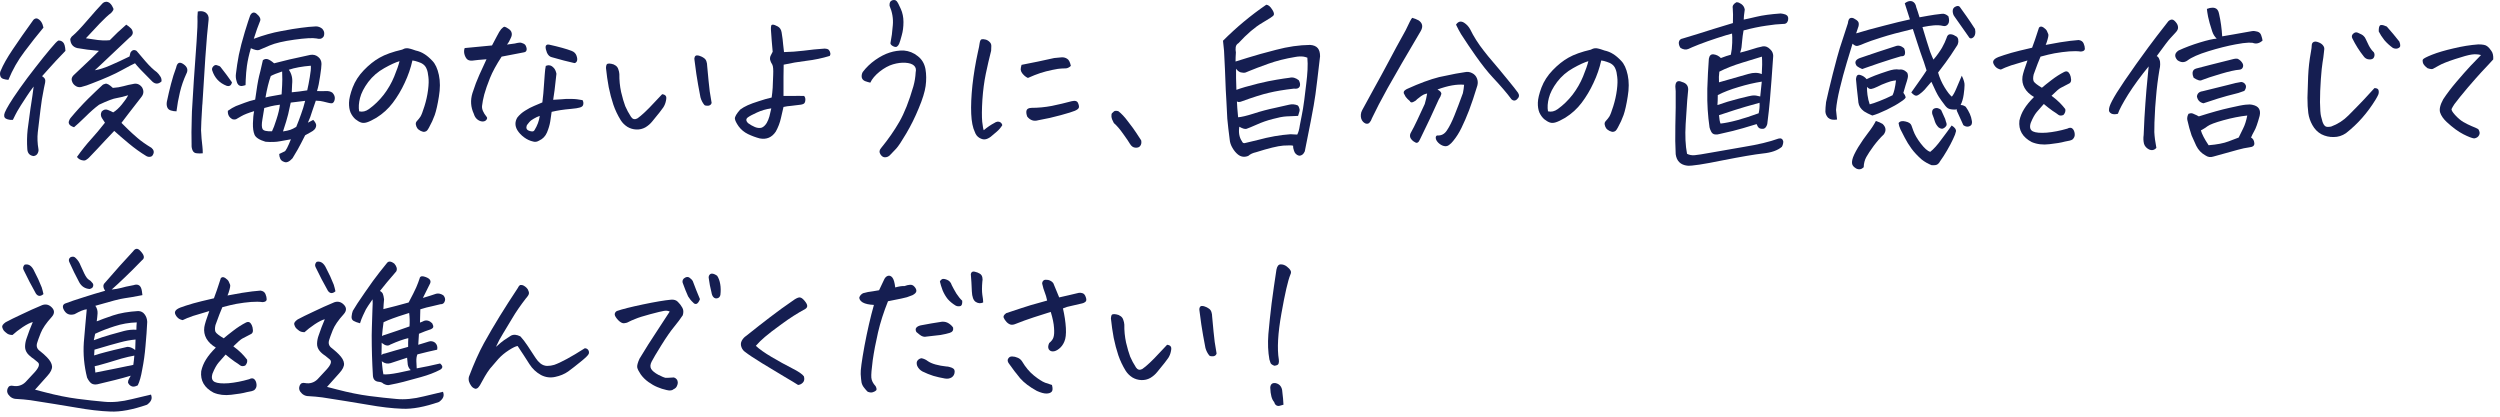
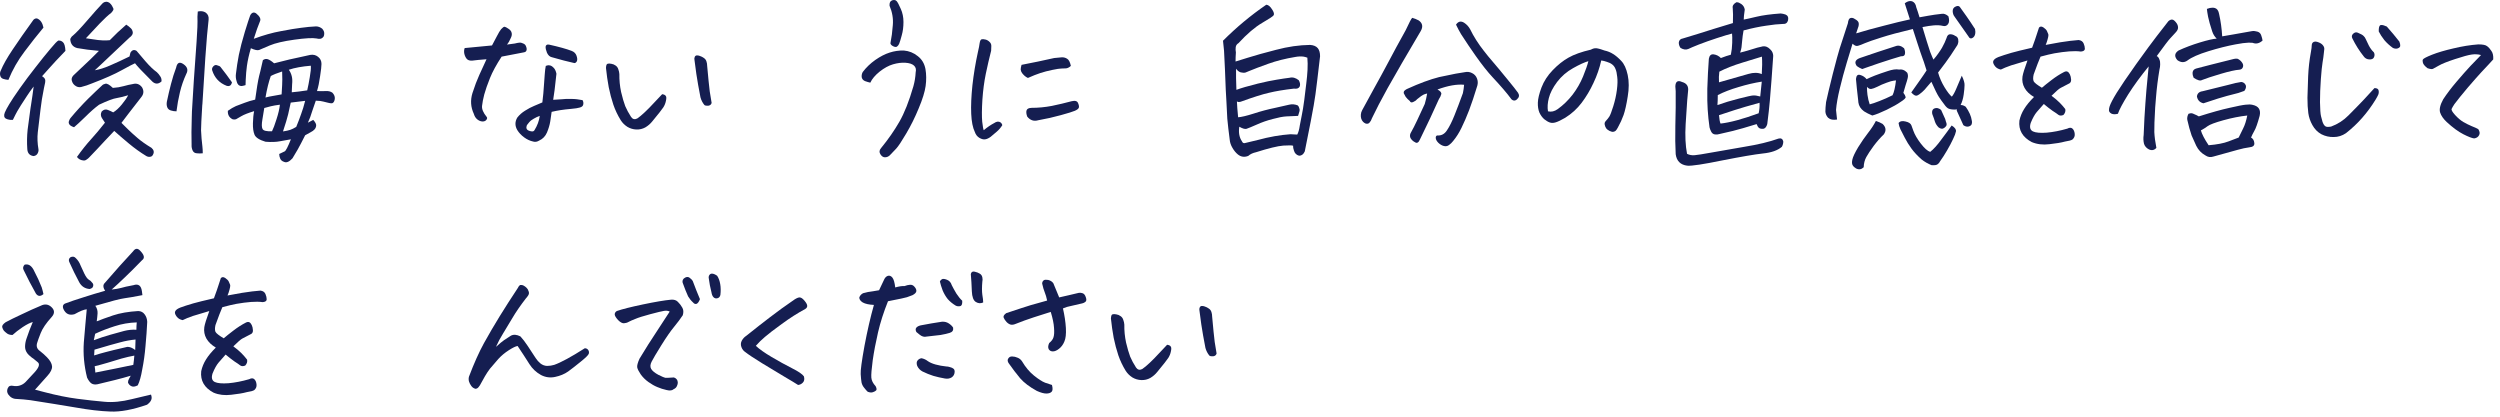
<svg xmlns="http://www.w3.org/2000/svg" width="210" height="35" viewBox="0 0 210 35" fill="none">
  <g id="txts">
-     <path id="Vector" d="M108.39 23.073C108.188 23.563 107.937 24.649 107.639 26.332C107.341 28.006 107.269 29.298 107.423 30.208C107.442 30.345 107.432 30.463 107.394 30.561C107.355 30.649 107.24 30.703 107.047 30.722C106.884 30.663 106.778 30.59 106.73 30.502C106.691 30.404 106.658 30.301 106.629 30.194C106.513 29.558 106.485 28.853 106.542 28.08C106.61 27.297 106.701 26.43 106.816 25.481C106.942 24.532 107.076 23.587 107.221 22.648C107.278 22.354 107.399 22.207 107.581 22.207C107.764 22.207 107.933 22.266 108.087 22.383C108.24 22.501 108.346 22.613 108.404 22.721C108.462 22.819 108.457 22.936 108.39 23.073ZM107.812 33.996C107.687 34.026 107.581 34.055 107.495 34.084C107.408 34.114 107.317 34.104 107.221 34.055C107.134 34.006 107.071 33.913 107.033 33.776C106.831 33.561 106.72 33.154 106.701 32.557C106.72 32.283 106.86 32.156 107.12 32.176C107.437 32.234 107.629 32.425 107.697 32.748C107.764 33.296 107.803 33.712 107.812 33.996Z" fill="#151E51" />
    <path id="Vector_2" d="M97.215 31.236C97.051 31.442 96.854 31.613 96.623 31.75C96.392 31.877 96.142 31.936 95.873 31.926C95.603 31.916 95.353 31.843 95.122 31.706C94.891 31.559 94.704 31.373 94.559 31.148C94.3 30.727 94.093 30.292 93.939 29.841C93.785 29.381 93.655 28.892 93.549 28.373C93.453 27.854 93.376 27.316 93.318 26.758C93.328 26.543 93.371 26.425 93.448 26.406C93.525 26.377 93.631 26.377 93.766 26.406C93.9 26.425 94.021 26.474 94.126 26.553C94.242 26.631 94.319 26.739 94.358 26.876C94.406 27.003 94.434 27.135 94.444 27.272C94.434 27.771 94.483 28.27 94.588 28.77C94.704 29.259 94.819 29.655 94.935 29.959C95.06 30.252 95.223 30.556 95.425 30.869C95.56 31.065 95.733 31.109 95.945 31.001C96.109 30.893 96.32 30.717 96.58 30.473C96.84 30.228 97.09 29.974 97.33 29.709C97.581 29.435 97.816 29.186 98.038 28.96C98.192 28.98 98.293 29.029 98.341 29.107C98.398 29.176 98.403 29.313 98.355 29.518C98.317 29.714 98.244 29.895 98.139 30.062C98.033 30.228 97.725 30.619 97.215 31.236ZM102.194 29.695C102.155 29.831 102.059 29.91 101.905 29.929C101.761 29.939 101.655 29.92 101.588 29.871C101.434 29.685 101.323 29.469 101.256 29.225C101.112 28.491 100.996 27.835 100.91 27.257C100.833 26.67 100.78 26.274 100.751 26.068C100.732 25.99 100.741 25.907 100.78 25.819C100.818 25.74 100.881 25.701 100.967 25.701C101.044 25.701 101.121 25.716 101.198 25.745C101.323 25.784 101.439 25.843 101.545 25.921C101.65 25.99 101.723 26.088 101.761 26.215C101.8 26.332 101.819 26.455 101.819 26.582C101.905 27.551 101.977 28.265 102.035 28.726C102.103 29.186 102.155 29.509 102.194 29.695Z" fill="#151E51" />
    <path id="Vector_3" d="M88.263 26.2C87.85 26.328 87.374 26.479 86.835 26.655C86.296 26.832 85.796 27.013 85.334 27.199C85.18 27.267 85.04 27.292 84.915 27.272C84.79 27.243 84.67 27.169 84.555 27.052C84.439 26.925 84.357 26.802 84.309 26.685C84.261 26.567 84.333 26.44 84.526 26.303C85.007 26.147 85.42 26.009 85.767 25.892C86.113 25.765 86.844 25.549 87.96 25.246C87.903 24.972 87.835 24.742 87.758 24.556C87.681 24.37 87.609 24.125 87.542 23.822C87.542 23.714 87.58 23.626 87.657 23.558C87.696 23.519 87.758 23.499 87.845 23.499C87.903 23.499 87.97 23.504 88.047 23.514C88.239 23.563 88.384 23.656 88.48 23.793C88.547 23.939 88.624 24.125 88.711 24.351C88.807 24.566 88.894 24.776 88.971 24.982C89.269 24.913 89.548 24.85 89.808 24.791C90.077 24.723 90.347 24.659 90.616 24.6C90.712 24.581 90.818 24.59 90.933 24.63C91.058 24.669 91.15 24.781 91.208 24.967C91.275 25.153 91.265 25.28 91.179 25.349C91.102 25.417 91.015 25.461 90.919 25.481C90.515 25.579 90.197 25.652 89.966 25.701C89.736 25.74 89.509 25.809 89.288 25.907C89.423 26.494 89.505 27.042 89.534 27.551C89.562 28.06 89.519 28.442 89.404 28.696C89.298 28.951 89.149 29.151 88.956 29.298C88.773 29.445 88.6 29.518 88.437 29.518C88.283 29.518 88.167 29.455 88.09 29.328C88.023 29.191 88.037 29.019 88.134 28.814C88.326 28.657 88.446 28.496 88.494 28.329C88.552 28.153 88.567 27.889 88.538 27.536C88.518 27.184 88.427 26.739 88.263 26.2ZM88.365 32.337C88.441 32.621 88.432 32.812 88.336 32.91C88.239 33.008 88.09 33.057 87.888 33.057C87.686 33.057 87.422 32.983 87.094 32.836C86.488 32.504 86.022 32.151 85.695 31.779C85.377 31.398 85.05 30.967 84.713 30.487C84.627 30.341 84.622 30.213 84.699 30.106C84.776 29.988 84.886 29.934 85.031 29.944C85.175 29.944 85.324 29.978 85.478 30.047C85.632 30.106 85.757 30.208 85.853 30.355C86.142 30.845 86.474 31.241 86.849 31.544C87.224 31.848 87.537 32.048 87.787 32.146C88.037 32.234 88.23 32.298 88.365 32.337Z" fill="#151E51" />
    <path id="Vector_4" d="M73.409 25.613C72.995 25.593 72.683 25.525 72.471 25.407C72.269 25.28 72.173 25.138 72.182 24.981C72.24 24.825 72.346 24.707 72.5 24.629C72.769 24.551 73.043 24.497 73.322 24.468L73.842 24.38L74.246 23.528C74.323 23.342 74.429 23.225 74.564 23.176C74.708 23.127 74.838 23.171 74.953 23.308C75.069 23.445 75.15 23.724 75.199 24.145C75.516 24.056 75.781 24.017 75.992 24.027C76.137 23.968 76.281 23.934 76.425 23.924C76.579 23.905 76.709 23.959 76.815 24.086C76.93 24.213 76.983 24.335 76.974 24.453C76.964 24.57 76.858 24.683 76.656 24.791C76.445 24.869 76.286 24.928 76.18 24.967C76.074 25.006 75.545 25.119 74.592 25.304C74.227 26.215 73.948 27.086 73.755 27.918C73.563 28.75 73.414 29.533 73.308 30.267C73.212 30.991 73.173 31.476 73.192 31.72C73.212 31.965 73.332 32.205 73.553 32.44C73.64 32.616 73.654 32.733 73.597 32.792C73.539 32.851 73.452 32.9 73.337 32.939C73.221 32.988 73.072 32.978 72.889 32.909C72.812 32.841 72.716 32.733 72.601 32.586C72.485 32.449 72.408 32.298 72.37 32.131C72.341 31.965 72.317 31.73 72.298 31.427C72.278 31.123 72.384 30.335 72.615 29.063C72.856 27.781 73.12 26.631 73.409 25.613ZM77.493 31.206C77.291 31.099 77.142 30.942 77.046 30.737C76.978 30.541 76.988 30.389 77.075 30.281C77.161 30.174 77.272 30.11 77.407 30.091C77.599 30.13 77.772 30.208 77.926 30.326C78.09 30.443 78.311 30.541 78.59 30.619C78.879 30.697 79.172 30.751 79.47 30.781C79.576 30.781 79.687 30.8 79.802 30.839C79.927 30.869 80.024 30.913 80.091 30.971C80.158 31.02 80.192 31.108 80.192 31.236C80.182 31.441 80.096 31.598 79.932 31.706C79.769 31.803 79.581 31.833 79.369 31.794C79.033 31.735 78.71 31.662 78.402 31.573C78.095 31.476 77.791 31.353 77.493 31.206ZM76.974 27.888C76.897 27.732 76.897 27.609 76.974 27.521C77.051 27.433 77.171 27.37 77.335 27.331C77.941 27.213 78.542 27.11 79.138 27.022C79.35 27.012 79.538 27.061 79.701 27.169C79.865 27.277 79.985 27.394 80.062 27.521C80.101 27.746 80.004 27.893 79.773 27.962C79.543 28.03 79.288 28.089 79.009 28.138C78.739 28.177 78.354 28.221 77.854 28.27C77.739 28.299 77.633 28.299 77.537 28.27C77.44 28.241 77.349 28.192 77.262 28.123C77.176 28.055 77.079 27.977 76.974 27.888ZM81.549 23.029C81.578 22.882 81.654 22.809 81.779 22.809C81.808 22.809 81.842 22.814 81.88 22.823C82.054 22.862 82.193 22.916 82.299 22.985C82.415 23.053 82.487 23.156 82.516 23.293C82.544 23.43 82.544 23.552 82.516 23.66C82.477 24.11 82.477 24.477 82.516 24.761C82.564 25.035 82.588 25.251 82.588 25.407C82.376 25.505 82.169 25.49 81.967 25.363C81.765 25.236 81.654 24.937 81.635 24.468C81.616 23.939 81.587 23.459 81.549 23.029ZM80.827 25.26C80.846 25.534 80.788 25.686 80.654 25.715C80.519 25.745 80.394 25.73 80.279 25.672C80.019 25.515 79.797 25.334 79.615 25.128C79.442 24.913 79.297 24.668 79.182 24.394C79.076 24.11 78.999 23.861 78.951 23.645C78.989 23.557 79.047 23.494 79.124 23.455C79.201 23.406 79.341 23.42 79.543 23.499C79.745 23.577 79.879 23.729 79.947 23.954C80.043 24.149 80.173 24.384 80.336 24.659C80.51 24.923 80.673 25.123 80.827 25.26Z" fill="#151E51" />
    <path id="Vector_5" d="M63.49 29.049C63.779 29.323 64.222 29.636 64.818 29.989C65.415 30.341 65.982 30.654 66.521 30.928C67.07 31.203 67.406 31.433 67.531 31.618C67.589 31.843 67.56 32.015 67.445 32.132C67.339 32.25 67.204 32.318 67.041 32.338C66.848 32.211 66.468 31.981 65.9 31.648C65.333 31.305 64.707 30.928 64.024 30.517C63.341 30.096 62.87 29.783 62.61 29.578C62.456 29.48 62.345 29.338 62.278 29.152C62.211 28.966 62.22 28.79 62.307 28.623C62.403 28.447 62.528 28.31 62.682 28.212C63.452 27.596 64.121 27.072 64.688 26.641C65.256 26.201 65.939 25.707 66.737 25.159C66.92 25.041 67.065 24.982 67.171 24.982C67.19 24.982 67.214 24.987 67.243 24.997C67.349 25.026 67.469 25.124 67.603 25.291C67.738 25.457 67.805 25.589 67.805 25.687C67.815 25.785 67.762 25.873 67.647 25.951C66.993 26.304 66.333 26.725 65.67 27.214C65.006 27.694 64.534 28.056 64.255 28.3C63.976 28.535 63.721 28.785 63.49 29.049Z" fill="#151E51" />
    <path id="Vector_6" d="M56.256 26.171C56.121 26.103 55.962 26.083 55.78 26.113C55.597 26.142 55.212 26.235 54.625 26.391C54.038 26.548 53.62 26.68 53.37 26.788C53.119 26.886 52.932 26.969 52.807 27.037C52.691 27.106 52.557 27.145 52.403 27.155C52.258 27.155 52.1 27.067 51.926 26.891C51.753 26.705 51.657 26.553 51.638 26.436C51.628 26.308 51.686 26.206 51.811 26.127C52.254 25.971 52.989 25.785 54.019 25.569C55.048 25.354 55.833 25.222 56.371 25.173C56.612 25.153 56.8 25.212 56.934 25.349C57.079 25.486 57.204 25.648 57.309 25.834C57.415 26.01 57.43 26.225 57.353 26.48C57.16 26.773 56.915 27.101 56.617 27.463C56.319 27.825 55.962 28.339 55.549 29.005C55.135 29.67 54.866 30.125 54.741 30.37C54.615 30.615 54.601 30.82 54.697 30.987C54.794 31.153 54.996 31.32 55.303 31.486C55.621 31.642 55.813 31.726 55.881 31.735C55.948 31.745 56.189 31.735 56.602 31.706C56.689 31.726 56.761 31.77 56.819 31.838C56.886 31.907 56.925 31.995 56.934 32.102C56.944 32.2 56.92 32.308 56.862 32.425C56.814 32.543 56.723 32.631 56.588 32.69C56.463 32.807 56.266 32.832 55.996 32.763C55.727 32.705 55.467 32.621 55.217 32.514C54.976 32.416 54.726 32.274 54.466 32.088C54.207 31.902 53.99 31.686 53.817 31.442C53.653 31.197 53.557 31.006 53.528 30.869C53.499 30.723 53.562 30.478 53.716 30.135C54.216 29.303 54.702 28.535 55.174 27.83C55.645 27.116 56.006 26.563 56.256 26.171ZM58.796 25.129C58.709 25.354 58.613 25.486 58.507 25.525C58.401 25.555 58.305 25.515 58.219 25.408C58.055 25.261 57.916 25.09 57.8 24.894C57.646 24.551 57.507 24.204 57.382 23.852C57.295 23.675 57.314 23.524 57.439 23.396C57.622 23.25 57.781 23.225 57.916 23.323C58.05 23.421 58.142 23.514 58.19 23.602C58.401 24.17 58.603 24.679 58.796 25.129ZM59.763 24.556C59.657 24.135 59.585 23.764 59.546 23.441C59.498 23.245 59.542 23.103 59.676 23.015C59.715 22.995 59.758 22.985 59.806 22.985C59.922 22.985 60.066 23.044 60.239 23.162C60.364 23.348 60.451 23.582 60.499 23.866C60.547 24.14 60.552 24.444 60.513 24.776C60.475 24.933 60.388 25.026 60.254 25.055C60.129 25.085 60.023 25.055 59.936 24.967C59.849 24.879 59.792 24.742 59.763 24.556Z" fill="#151E51" />
    <path id="Vector_7" d="M41.661 29.137C41.979 28.853 42.209 28.662 42.354 28.564C42.508 28.456 42.695 28.334 42.917 28.197C43.138 28.08 43.403 28.099 43.711 28.256C43.913 28.471 44.119 28.74 44.331 29.063C44.543 29.377 44.764 29.714 44.995 30.076C45.11 30.253 45.245 30.404 45.399 30.531C45.563 30.659 45.745 30.727 45.947 30.737C46.159 30.737 46.361 30.708 46.553 30.649C46.833 30.551 47.188 30.385 47.621 30.15C48.054 29.915 48.555 29.616 49.122 29.254C49.248 29.254 49.344 29.303 49.411 29.401C49.478 29.499 49.493 29.607 49.454 29.724C49.406 29.841 49.18 30.062 48.776 30.385C48.382 30.708 48.03 30.982 47.722 31.207C47.415 31.422 47.049 31.574 46.626 31.662C46.212 31.75 45.818 31.696 45.442 31.5C45.038 31.275 44.716 30.972 44.475 30.59C44.148 30.071 43.816 29.562 43.48 29.063C43.326 29.083 43.08 29.2 42.743 29.416C42.407 29.631 42.113 29.876 41.863 30.15C41.623 30.424 41.387 30.698 41.156 30.972C41.002 31.177 40.863 31.388 40.737 31.603C40.622 31.809 40.521 31.99 40.434 32.146C40.357 32.303 40.281 32.425 40.203 32.513C40.136 32.602 40.05 32.65 39.944 32.66C39.79 32.621 39.669 32.538 39.583 32.411C39.496 32.293 39.434 32.171 39.395 32.044C39.357 31.907 39.357 31.77 39.395 31.633C39.819 30.517 40.237 29.582 40.651 28.828C41.074 28.065 41.512 27.316 41.964 26.582C42.416 25.848 42.931 25.046 43.508 24.174C43.566 24.047 43.633 23.969 43.711 23.939C43.739 23.939 43.768 23.939 43.797 23.939C43.845 23.939 43.903 23.954 43.97 23.983C44.066 24.032 44.153 24.096 44.23 24.174C44.307 24.243 44.365 24.341 44.403 24.468C44.451 24.585 44.442 24.698 44.374 24.806C44.307 24.913 44.24 25.001 44.172 25.07C43.711 25.667 43.33 26.22 43.032 26.729C42.734 27.228 42.474 27.659 42.253 28.021C42.032 28.373 41.834 28.745 41.661 29.137Z" fill="#151E51" />
-     <path id="Vector_8" d="M35.524 25.026C35.986 24.889 36.356 24.772 36.635 24.674C36.827 24.625 37.029 24.669 37.241 24.806C37.376 24.963 37.419 25.119 37.371 25.276C37.313 25.472 37.188 25.565 36.996 25.555C36.775 25.614 36.529 25.672 36.26 25.731C36 25.78 35.682 25.863 35.307 25.981C35.298 26.431 35.288 26.803 35.278 27.096C35.375 27.067 35.49 27.018 35.625 26.95C35.856 26.871 36.082 26.94 36.303 27.155C36.38 27.292 36.409 27.4 36.39 27.478C36.37 27.547 36.308 27.605 36.202 27.654C35.99 27.733 35.822 27.791 35.697 27.831C35.581 27.87 35.413 27.938 35.192 28.036C35.163 28.388 35.144 28.697 35.134 28.961C35.365 28.883 35.543 28.829 35.668 28.799C35.803 28.76 35.928 28.721 36.043 28.682C36.216 28.633 36.385 28.667 36.548 28.785C36.712 28.941 36.77 29.137 36.722 29.372C36.221 29.48 35.668 29.612 35.062 29.768C34.995 29.925 34.966 30.121 34.975 30.356C34.985 30.581 34.995 30.777 35.004 30.943C35.658 30.826 36.313 30.689 36.967 30.532C37.217 30.738 37.217 30.914 36.967 31.061C36.524 31.295 35.986 31.501 35.35 31.677C34.715 31.843 34.23 31.976 33.893 32.074C33.556 32.162 33.181 32.245 32.767 32.323C32.604 32.382 32.411 32.347 32.19 32.22C32.123 32.142 32.007 32.093 31.844 32.074C31.517 32.054 31.343 31.878 31.324 31.545C31.257 30.429 31.223 29.304 31.223 28.168C31.223 27.943 31.228 27.728 31.237 27.522C31.247 26.964 31.262 26.494 31.281 26.113C31.31 25.584 31.314 25.261 31.295 25.144C30.987 25.584 30.8 25.868 30.732 25.995C30.665 26.123 30.583 26.294 30.487 26.509C30.391 26.715 30.309 26.93 30.242 27.155C30.011 27.096 29.828 27.028 29.693 26.95C29.568 26.871 29.515 26.744 29.535 26.568C29.554 26.392 29.587 26.24 29.636 26.113C29.818 25.79 30.155 25.276 30.646 24.571C31.136 23.857 31.545 23.294 31.872 22.883C32.209 22.472 32.421 22.208 32.507 22.09C32.565 22.012 32.642 21.973 32.738 21.973C32.844 21.973 32.974 22.031 33.128 22.149C33.33 22.384 33.383 22.599 33.287 22.795C32.7 23.47 32.243 24.018 31.916 24.439C32.05 24.517 32.132 24.601 32.161 24.689C32.2 24.777 32.233 24.928 32.262 25.144C32.233 25.428 32.214 25.702 32.204 25.966C32.888 25.8 33.595 25.614 34.326 25.408C34.624 24.85 34.836 24.429 34.961 24.145C35.086 23.852 35.177 23.612 35.235 23.426C35.264 23.24 35.384 23.172 35.596 23.221C36.067 23.348 36.245 23.544 36.13 23.808C35.918 24.238 35.721 24.635 35.538 24.997L35.524 25.026ZM34.283 29.137V28.77C34.283 28.623 34.287 28.501 34.297 28.403C33.903 28.491 33.397 28.672 32.782 28.946C32.599 29.083 32.373 29.044 32.103 28.829C32.084 28.819 32.07 28.804 32.06 28.785V29.02C32.05 29.313 32.046 29.582 32.046 29.827C32.075 29.798 32.103 29.773 32.132 29.754C32.2 29.715 32.267 29.695 32.334 29.695C32.883 29.529 33.532 29.343 34.283 29.137ZM27.471 32.499C27.73 32.568 28.014 32.641 28.322 32.719C29.294 32.974 30.194 33.155 31.021 33.263C31.848 33.37 32.604 33.453 33.287 33.512C33.98 33.581 34.754 33.507 35.61 33.292C36.467 33.087 37.001 32.959 37.212 32.91C37.28 33.087 37.284 33.238 37.227 33.365C37.179 33.493 37.063 33.625 36.88 33.762C35.668 34.183 34.639 34.374 33.792 34.334C32.955 34.305 31.988 34.193 30.891 33.997C29.794 33.811 28.519 33.605 27.067 33.38C26.691 33.331 26.311 33.297 25.927 33.277C25.638 33.277 25.402 33.15 25.219 32.896C25.113 32.739 25.099 32.568 25.176 32.382C25.253 32.196 25.402 32.127 25.623 32.176C25.826 32.215 26.018 32.206 26.201 32.147C26.384 32.088 26.542 31.99 26.677 31.853C26.812 31.716 27.062 31.447 27.427 31.046C27.803 30.635 27.894 30.351 27.702 30.194C27.519 30.038 27.394 29.935 27.326 29.886C27.124 29.759 26.961 29.617 26.836 29.46C26.691 29.274 26.624 29.069 26.634 28.844C26.643 28.609 26.687 28.388 26.764 28.183C26.84 27.958 26.922 27.728 27.009 27.493C27.105 27.248 27.197 27.023 27.283 26.817C27.071 26.866 26.788 27.008 26.432 27.243C26.085 27.478 25.801 27.698 25.58 27.904C25.397 27.904 25.248 27.865 25.133 27.787C25.027 27.708 24.936 27.63 24.858 27.552C24.791 27.463 24.743 27.361 24.714 27.243C24.685 27.126 24.782 26.989 25.003 26.832C25.33 26.656 25.777 26.436 26.345 26.172C26.913 25.898 27.49 25.638 28.077 25.393C28.356 25.296 28.606 25.345 28.827 25.54C29.126 25.805 29.14 26.088 28.871 26.392C28.409 26.901 28.101 27.351 27.947 27.742C27.793 28.134 27.697 28.398 27.658 28.535C27.552 28.839 27.63 29.078 27.889 29.255C27.947 29.294 28 29.338 28.048 29.387C28.192 29.504 28.332 29.631 28.466 29.768C28.736 30.043 28.88 30.297 28.899 30.532C28.919 30.767 28.784 31.041 28.495 31.354C28.216 31.657 27.875 32.039 27.471 32.499ZM28.178 24.468C27.928 24.684 27.716 24.669 27.543 24.424C27.177 23.779 26.831 23.113 26.504 22.428C26.436 22.281 26.465 22.139 26.59 22.002C26.648 21.982 26.701 21.973 26.749 21.973C26.845 21.973 26.942 22.002 27.038 22.061C27.182 22.159 27.302 22.315 27.399 22.531C27.639 22.981 27.851 23.441 28.034 23.911C28.091 24.097 28.139 24.282 28.178 24.468ZM32.349 28.124C33.032 27.899 33.715 27.664 34.398 27.419C34.427 27.018 34.417 26.641 34.369 26.289C33.676 26.504 33.205 26.661 32.955 26.759C32.714 26.847 32.469 26.95 32.219 27.067C32.161 27.468 32.118 27.855 32.089 28.227C32.166 28.178 32.252 28.144 32.349 28.124ZM32.089 30.561C32.127 30.972 32.166 31.266 32.204 31.442C32.455 31.471 32.878 31.427 33.474 31.31C34.081 31.183 34.422 31.109 34.499 31.09C34.364 30.953 34.283 30.801 34.254 30.635C34.225 30.41 34.206 30.214 34.196 30.047C33.657 30.233 33.195 30.385 32.81 30.503C32.56 30.581 32.325 30.537 32.103 30.37L32.075 30.312C32.075 30.4 32.079 30.483 32.089 30.561Z" fill="#151E51" />
    <path id="Vector_9" d="M19.601 29.093C19.89 29.308 20.121 29.504 20.294 29.68C20.467 29.857 20.621 30.033 20.756 30.209C20.794 30.385 20.741 30.552 20.597 30.708C20.424 30.777 20.284 30.772 20.178 30.693C20.082 30.615 19.919 30.503 19.688 30.356C19.466 30.199 19.221 30.008 18.952 29.783C18.74 30.018 18.543 30.243 18.36 30.459C18.187 30.664 18.018 30.968 17.855 31.369C17.739 31.731 17.802 31.971 18.043 32.088C18.273 32.196 18.658 32.23 19.197 32.191C19.745 32.142 20.323 32.029 20.929 31.853C21.112 31.755 21.256 31.755 21.362 31.853C21.468 31.951 21.53 32.098 21.549 32.294C21.569 32.48 21.506 32.636 21.362 32.764C21.266 32.832 21.054 32.891 20.727 32.94C20.409 33.028 19.976 33.101 19.428 33.16C18.88 33.228 18.384 33.17 17.942 32.984C17.162 32.573 16.816 31.971 16.902 31.178C16.979 30.826 17.114 30.498 17.306 30.194C17.499 29.881 17.773 29.548 18.129 29.196C17.764 28.981 17.499 28.726 17.335 28.433C17.172 28.139 17.114 27.821 17.162 27.478C17.201 27.233 17.34 26.783 17.581 26.128C16.965 26.304 16.508 26.441 16.21 26.539C15.844 26.666 15.555 26.783 15.344 26.891C15.142 26.852 14.983 26.764 14.867 26.627C14.752 26.48 14.694 26.358 14.694 26.26C14.694 26.162 14.752 26.069 14.867 25.981C14.983 25.893 15.233 25.79 15.618 25.672C16.003 25.545 16.436 25.423 16.917 25.305C17.234 25.227 17.585 25.144 17.97 25.056C18.182 24.478 18.302 24.136 18.331 24.028C18.37 23.901 18.442 23.681 18.548 23.367C18.596 23.309 18.654 23.279 18.721 23.279C18.779 23.279 18.846 23.304 18.923 23.353C19.077 23.46 19.173 23.558 19.212 23.646C19.25 23.734 19.288 23.823 19.327 23.911C19.366 23.989 19.322 24.219 19.197 24.601C19.168 24.679 19.139 24.752 19.11 24.821C19.505 24.742 19.909 24.669 20.323 24.601C20.939 24.503 21.458 24.439 21.881 24.41C22.093 24.439 22.233 24.537 22.3 24.703C22.367 24.86 22.401 25.007 22.401 25.144C22.401 25.281 22.29 25.359 22.069 25.379C21.79 25.34 21.463 25.335 21.088 25.364C20.712 25.393 20.299 25.447 19.846 25.526C19.539 25.584 19.149 25.677 18.677 25.805C18.543 26.108 18.35 26.607 18.1 27.302C18.043 27.547 18.043 27.738 18.1 27.875C18.168 28.002 18.398 28.183 18.793 28.418C18.985 28.251 19.255 28.036 19.601 27.772C19.957 27.498 20.308 27.273 20.655 27.096C20.77 27.038 20.866 27.028 20.943 27.067C21.02 27.106 21.088 27.185 21.145 27.302C21.203 27.419 21.237 27.566 21.246 27.742C21.256 27.919 21.179 28.036 21.015 28.095C20.727 28.242 20.51 28.354 20.366 28.433C20.231 28.501 19.976 28.721 19.601 29.093Z" fill="#151E51" />
    <path id="Vector_10" d="M11.963 24.791C11.626 24.85 11.337 24.904 11.097 24.953C10.837 24.992 10.621 25.026 10.447 25.055C10.12 25.094 9.307 25.305 8.008 25.686C8.143 25.872 8.206 26.083 8.196 26.318C8.186 26.435 8.177 26.548 8.167 26.655C8.158 26.773 8.143 26.886 8.124 26.993C8.461 26.856 8.918 26.69 9.495 26.494C10.082 26.298 10.789 26.176 11.617 26.127C11.847 26.137 12.025 26.23 12.15 26.406C12.285 26.582 12.357 26.793 12.367 27.037C12.338 27.664 12.29 28.334 12.223 29.049C12.165 29.753 12.073 30.414 11.948 31.031C11.852 31.608 11.727 32.053 11.573 32.367C11.352 32.484 11.174 32.508 11.039 32.44C10.905 32.381 10.808 32.279 10.751 32.132C10.751 32.024 10.779 31.921 10.837 31.823C10.895 31.726 10.943 31.637 10.982 31.559C10.558 31.686 10.111 31.809 9.639 31.926C9.168 32.044 8.682 32.161 8.182 32.279C7.98 32.318 7.811 32.293 7.677 32.205C7.551 32.117 7.431 31.956 7.316 31.721C7.066 30.732 6.974 29.744 7.042 28.755C7.08 28.236 7.123 27.737 7.171 27.257C7.21 26.817 7.248 26.391 7.287 25.98C7.171 25.99 7.027 26.029 6.854 26.098C6.69 26.166 6.493 26.264 6.262 26.391C5.829 26.518 5.517 26.372 5.324 25.951C5.228 25.696 5.305 25.535 5.555 25.466C5.882 25.339 6.358 25.178 6.984 24.982C7.619 24.776 8.235 24.59 8.831 24.424C8.677 24.199 8.643 24.008 8.73 23.851C9.192 23.313 9.63 22.814 10.043 22.354C10.457 21.894 10.837 21.478 11.184 21.106C11.28 20.969 11.381 20.9 11.487 20.9C11.583 20.9 11.684 20.959 11.79 21.077C12.126 21.429 12.175 21.688 11.934 21.855C11.357 22.452 10.871 22.936 10.476 23.308C10.091 23.68 9.726 24.018 9.38 24.321C9.678 24.292 9.938 24.248 10.159 24.189C10.38 24.12 10.731 24.042 11.212 23.954C11.617 23.817 11.852 23.983 11.919 24.453C11.929 24.561 11.944 24.674 11.963 24.791ZM11.284 29.871C10.948 29.93 10.587 30.013 10.202 30.12C9.817 30.228 9.428 30.345 9.033 30.473C8.639 30.59 8.278 30.688 7.951 30.766C7.98 30.933 7.999 31.109 8.008 31.295C9.067 31.089 10.13 30.874 11.198 30.649C11.236 30.385 11.265 30.125 11.284 29.871ZM7.879 28.579C8.34 28.403 8.797 28.251 9.25 28.124C9.702 27.996 10.091 27.889 10.419 27.801C10.755 27.713 11.102 27.678 11.458 27.698C11.458 27.492 11.467 27.287 11.487 27.081C10.842 27.101 10.221 27.209 9.625 27.404C9.038 27.59 8.494 27.801 7.994 28.036L7.879 28.579ZM11.357 29.401L11.386 28.52C10.962 28.559 10.534 28.637 10.101 28.755C9.678 28.863 8.956 29.068 7.936 29.372L7.907 29.856C8.244 29.748 8.567 29.655 8.874 29.577C9.192 29.489 9.798 29.342 10.693 29.137C10.895 29.127 11.116 29.215 11.357 29.401ZM7.532 24.277C7.138 24.248 6.844 24.057 6.652 23.704C6.363 23.166 6.094 22.618 5.844 22.06C5.747 21.884 5.767 21.737 5.901 21.62C6.084 21.522 6.238 21.541 6.363 21.678C6.546 21.855 6.681 22.06 6.767 22.295C6.864 22.501 6.969 22.731 7.085 22.985C7.21 23.24 7.33 23.406 7.446 23.484C7.571 23.553 7.662 23.631 7.72 23.719C7.855 23.837 7.874 23.979 7.778 24.145C7.71 24.213 7.628 24.258 7.532 24.277ZM2.943 32.734C3.203 32.802 3.486 32.876 3.794 32.954C4.766 33.208 5.666 33.389 6.493 33.497C7.321 33.605 8.076 33.688 8.759 33.747C9.452 33.815 10.226 33.742 11.082 33.526C11.939 33.321 12.473 33.194 12.684 33.145C12.752 33.321 12.757 33.473 12.699 33.6C12.651 33.727 12.535 33.859 12.352 33.996C11.14 34.417 10.111 34.608 9.264 34.569C8.427 34.539 7.46 34.427 6.363 34.231C5.266 34.045 3.992 33.84 2.539 33.614C2.164 33.566 1.784 33.531 1.399 33.512C1.11 33.512 0.874 33.385 0.692 33.13C0.586 32.973 0.571 32.802 0.648 32.616C0.725 32.43 0.874 32.362 1.096 32.411C1.298 32.45 1.49 32.44 1.673 32.381C1.856 32.322 2.014 32.225 2.149 32.088C2.284 31.951 2.534 31.681 2.9 31.28C3.275 30.869 3.366 30.585 3.174 30.429C2.991 30.272 2.866 30.169 2.799 30.12C2.712 30.071 2.635 30.013 2.568 29.944C2.471 29.876 2.385 29.792 2.308 29.695C2.164 29.509 2.096 29.303 2.106 29.078C2.115 28.843 2.159 28.623 2.236 28.417C2.313 28.192 2.394 27.962 2.481 27.727C2.577 27.483 2.669 27.257 2.755 27.052C2.544 27.101 2.26 27.243 1.904 27.478C1.557 27.713 1.274 27.933 1.052 28.138C0.87 28.138 0.72 28.099 0.605 28.021C0.499 27.943 0.408 27.864 0.331 27.786C0.263 27.698 0.215 27.595 0.186 27.478C0.158 27.36 0.254 27.223 0.475 27.067C0.802 26.89 1.25 26.67 1.817 26.406C2.385 26.132 2.962 25.872 3.549 25.628C3.828 25.53 4.078 25.579 4.299 25.775C4.598 26.039 4.612 26.323 4.343 26.626C3.881 27.135 3.573 27.585 3.419 27.977C3.265 28.368 3.169 28.633 3.131 28.77C3.025 29.073 3.102 29.313 3.361 29.489C3.563 29.646 3.756 29.817 3.939 30.003C4.208 30.277 4.352 30.531 4.372 30.766C4.391 31.001 4.256 31.275 3.968 31.588C3.689 31.892 3.347 32.274 2.943 32.734ZM3.65 24.703C3.4 24.918 3.188 24.904 3.015 24.659C2.649 24.013 2.303 23.347 1.976 22.662C1.909 22.515 1.937 22.373 2.063 22.236C2.216 22.188 2.366 22.207 2.51 22.295C2.654 22.393 2.775 22.55 2.871 22.765C3.111 23.215 3.323 23.675 3.506 24.145C3.563 24.331 3.612 24.517 3.65 24.703Z" fill="#151E51" />
    <path id="Vector_11" d="M208.406 4.624C208.166 4.556 207.906 4.541 207.627 4.58C207.348 4.619 206.881 4.746 206.227 4.962C205.573 5.177 205.12 5.358 204.87 5.505C204.62 5.652 204.452 5.745 204.365 5.784C204.279 5.823 204.125 5.803 203.903 5.725C203.692 5.559 203.567 5.412 203.528 5.285C203.49 5.158 203.49 5.06 203.528 4.991C203.576 4.913 203.831 4.781 204.293 4.595C204.764 4.409 205.361 4.233 206.083 4.066C206.814 3.89 207.511 3.777 208.175 3.729C208.55 3.729 208.796 3.777 208.911 3.875C209.036 3.963 209.157 4.096 209.272 4.272C209.397 4.438 209.45 4.678 209.431 4.991C209.296 5.148 209.166 5.29 209.041 5.417C208.916 5.544 208.714 5.759 208.435 6.063C208.156 6.366 207.776 6.797 207.295 7.355C206.823 7.913 206.448 8.378 206.169 8.75C206.054 8.926 205.977 9.058 205.938 9.146C205.9 9.234 205.996 9.405 206.227 9.66C206.458 9.914 206.689 10.11 206.92 10.247C207.16 10.384 207.396 10.502 207.627 10.599C207.858 10.688 208.041 10.771 208.175 10.849C208.3 11.035 208.324 11.201 208.247 11.348C208.17 11.505 208.031 11.598 207.829 11.627C207.646 11.607 207.343 11.49 206.92 11.275C206.496 11.059 206.03 10.717 205.52 10.247C205.241 9.983 205.058 9.719 204.971 9.454C204.885 9.18 204.971 8.808 205.231 8.338C205.539 7.869 205.914 7.374 206.357 6.856C206.799 6.337 207.189 5.896 207.526 5.534C207.872 5.172 208.166 4.869 208.406 4.624Z" fill="#151E51" />
    <path id="Vector_12" d="M195.211 4.39C195.183 4.684 195.144 4.967 195.096 5.241C195.048 5.515 195 5.985 194.952 6.651C194.904 7.316 194.879 7.957 194.879 8.574C194.889 9.181 194.918 9.577 194.966 9.763C195.014 9.939 195.057 10.101 195.096 10.248C195.144 10.385 195.202 10.488 195.269 10.556C195.336 10.625 195.423 10.659 195.529 10.659C195.635 10.659 195.731 10.649 195.818 10.63C196.376 10.424 196.861 10.111 197.275 9.69C197.641 9.318 197.915 9.039 198.098 8.853C198.29 8.667 198.742 8.183 199.454 7.4C199.656 7.4 199.772 7.463 199.801 7.59C199.83 7.718 199.82 7.84 199.772 7.957C199.724 8.065 199.647 8.207 199.541 8.383C199.204 8.931 198.829 9.44 198.415 9.91C198.011 10.37 197.559 10.796 197.059 11.187C196.741 11.403 196.4 11.51 196.034 11.51C195.668 11.52 195.322 11.442 194.995 11.275C194.677 11.099 194.427 10.845 194.244 10.512C194.062 10.189 193.946 9.851 193.898 9.499C193.85 9.147 193.826 8.716 193.826 8.207C193.836 7.688 193.855 7.091 193.884 6.416C193.913 5.731 193.989 5.051 194.115 4.375C194.163 4.121 194.187 3.925 194.187 3.788C194.196 3.661 194.249 3.573 194.345 3.524C194.451 3.475 194.586 3.485 194.75 3.553C194.913 3.612 195.038 3.695 195.125 3.803C195.211 3.91 195.25 4.018 195.24 4.126C195.231 4.224 195.221 4.312 195.211 4.39ZM198.545 4.728C198.18 4.268 197.862 3.764 197.593 3.215C197.525 3.069 197.549 2.941 197.665 2.834C197.79 2.716 197.92 2.687 198.054 2.746C198.314 2.853 198.478 2.946 198.545 3.025C198.622 3.093 198.685 3.186 198.733 3.303C198.781 3.411 198.863 3.582 198.978 3.817C199.094 4.042 199.238 4.238 199.411 4.405C199.478 4.542 199.478 4.679 199.411 4.816C199.353 4.943 199.223 5.002 199.021 4.992C198.819 4.982 198.661 4.894 198.545 4.728ZM200.999 4.023C200.739 3.837 200.503 3.622 200.291 3.377C200.089 3.122 199.931 2.878 199.815 2.643C199.806 2.349 199.849 2.173 199.945 2.114C199.974 2.104 200.012 2.1 200.061 2.1C200.157 2.1 200.301 2.144 200.493 2.232C200.859 2.643 201.21 3.064 201.547 3.494C201.605 3.641 201.629 3.764 201.619 3.861C201.61 3.949 201.537 4.018 201.403 4.067C201.268 4.106 201.133 4.091 200.999 4.023Z" fill="#151E51" />
    <path id="Vector_13" d="M188.944 12.376C188.646 12.415 188.323 12.484 187.977 12.582C187.4 12.748 186.712 12.939 185.913 13.154C185.682 13.232 185.461 13.198 185.249 13.051C184.913 12.865 184.658 12.596 184.484 12.244C184.321 11.892 184.191 11.603 184.095 11.378C183.96 10.986 183.84 10.551 183.734 10.071C183.705 9.905 183.739 9.733 183.835 9.557C183.96 9.518 184.052 9.503 184.109 9.513C184.167 9.523 184.244 9.552 184.34 9.601C184.446 9.64 184.566 9.699 184.701 9.777C185.75 9.445 186.611 9.205 187.284 9.058C187.958 8.901 188.41 8.813 188.641 8.794C188.872 8.764 189.064 8.769 189.218 8.808C189.728 8.916 189.925 9.224 189.81 9.733C189.637 10.37 189.488 10.79 189.362 10.996C189.247 11.201 189.156 11.387 189.088 11.554C189.252 11.642 189.343 11.794 189.362 12.009C189.391 12.224 189.252 12.347 188.944 12.376ZM188.771 9.704C188.136 9.772 187.467 9.905 186.765 10.1C186.062 10.296 185.62 10.463 185.437 10.6C185.254 10.736 185.067 10.854 184.874 10.952C184.961 11.265 185.177 11.681 185.524 12.2C186.236 12.141 186.794 12.033 187.198 11.877C187.611 11.72 187.895 11.613 188.049 11.554C188.155 11.329 188.28 11.074 188.424 10.79C188.569 10.507 188.684 10.144 188.771 9.704ZM190.055 3.406C189.786 3.65 189.507 3.714 189.218 3.596C189.132 3.587 189.021 3.582 188.886 3.582C188.607 3.592 188.237 3.641 187.775 3.729C187.092 3.856 186.337 4.047 185.509 4.301C184.682 4.556 184.095 4.815 183.748 5.079C183.479 5.275 183.195 5.265 182.897 5.05C182.628 4.737 182.661 4.468 182.998 4.242C183.546 3.988 184.143 3.763 184.788 3.567C185.432 3.371 185.904 3.264 186.202 3.244C186.029 3.078 185.904 2.877 185.827 2.642C185.653 2.114 185.538 1.703 185.48 1.409C185.423 1.106 185.389 0.885 185.379 0.748C185.552 0.68 185.706 0.646 185.841 0.646C185.918 0.646 185.99 0.655 186.058 0.675C186.24 0.734 186.356 0.9 186.404 1.174C186.539 1.771 186.625 2.397 186.664 3.053C186.779 3.034 187.092 2.98 187.602 2.892C188.121 2.794 188.646 2.701 189.175 2.613C189.31 2.593 189.459 2.608 189.622 2.657C189.786 2.706 189.892 2.809 189.94 2.965C189.997 3.122 190.036 3.269 190.055 3.406ZM187.948 4.932C188.102 5.001 188.227 5.104 188.323 5.241C188.42 5.368 188.448 5.495 188.41 5.623C188.362 5.769 188.256 5.848 188.092 5.857C187.775 5.877 187.251 5.994 186.519 6.21C185.798 6.425 185.278 6.596 184.961 6.724C184.826 6.812 184.595 6.748 184.268 6.533C184.239 6.464 184.215 6.396 184.196 6.327C184.177 6.239 184.172 6.151 184.181 6.063C184.21 5.906 184.311 5.804 184.484 5.755L185.726 5.432C186.37 5.265 187.015 5.104 187.659 4.947C187.746 4.928 187.842 4.923 187.948 4.932ZM185.091 8.676C184.783 8.608 184.6 8.417 184.542 8.104C184.571 7.849 184.73 7.702 185.018 7.663C185.865 7.458 186.558 7.286 187.097 7.149C187.635 7.003 188.025 6.914 188.266 6.885C188.458 6.905 188.588 7.007 188.655 7.193C188.684 7.33 188.641 7.477 188.525 7.634C188.333 7.702 188.165 7.761 188.02 7.81C187.308 7.986 186.736 8.143 186.303 8.28C185.88 8.417 185.596 8.51 185.451 8.559C185.317 8.608 185.196 8.647 185.091 8.676ZM182.147 1.776C182.262 1.678 182.368 1.634 182.464 1.644C182.56 1.654 182.666 1.732 182.782 1.879C182.897 2.016 182.955 2.158 182.955 2.305C182.964 2.442 182.892 2.588 182.738 2.745C182.594 2.902 182.45 3.058 182.305 3.215C182.161 3.362 181.781 3.861 181.165 4.712C181.261 4.751 181.334 4.84 181.382 4.977C181.439 5.104 181.463 5.246 181.454 5.402C181.454 5.549 181.435 5.696 181.396 5.843C181.261 6.645 181.165 7.414 181.107 8.148C181.079 8.441 181.054 8.735 181.035 9.029C180.978 10.017 180.953 10.707 180.963 11.099C180.982 11.49 181.04 11.931 181.136 12.42C180.963 12.616 180.756 12.66 180.516 12.552C180.304 12.444 180.165 12.288 180.097 12.082C180.039 11.838 180.03 11.588 180.068 11.334C180.107 10.306 180.155 9.42 180.213 8.676C180.242 8.255 180.27 7.883 180.299 7.56C180.386 6.631 180.448 5.97 180.487 5.578C179.813 6.401 179.241 7.184 178.769 7.928C178.308 8.671 178.019 9.215 177.904 9.557C177.682 9.616 177.499 9.611 177.355 9.542C177.22 9.464 177.153 9.371 177.153 9.264C177.153 9.146 177.172 9.034 177.211 8.926C177.288 8.691 177.485 8.314 177.803 7.795C178.13 7.267 178.678 6.459 179.448 5.373C180.227 4.287 180.8 3.508 181.165 3.039L182.147 1.776Z" fill="#151E51" />
    <path id="Vector_14" d="M172.328 8.045C172.617 8.261 172.848 8.456 173.021 8.633C173.194 8.809 173.348 8.985 173.483 9.161C173.522 9.337 173.469 9.504 173.324 9.66C173.151 9.729 173.012 9.724 172.906 9.646C172.81 9.567 172.646 9.455 172.415 9.308C172.194 9.151 171.948 8.96 171.679 8.735C171.467 8.97 171.27 9.195 171.087 9.411C170.914 9.616 170.746 9.92 170.582 10.321C170.467 10.683 170.529 10.923 170.77 11.04C171.001 11.148 171.386 11.182 171.924 11.143C172.473 11.094 173.05 10.982 173.656 10.805C173.839 10.707 173.983 10.707 174.089 10.805C174.195 10.903 174.258 11.05 174.277 11.246C174.296 11.432 174.233 11.588 174.089 11.716C173.993 11.784 173.781 11.843 173.454 11.892C173.137 11.98 172.704 12.053 172.155 12.112C171.607 12.181 171.111 12.122 170.669 11.936C169.889 11.525 169.543 10.923 169.63 10.13C169.707 9.778 169.841 9.45 170.034 9.146C170.226 8.833 170.5 8.5 170.856 8.148C170.491 7.933 170.226 7.678 170.063 7.385C169.899 7.091 169.841 6.773 169.889 6.43C169.928 6.186 170.067 5.735 170.308 5.08C169.692 5.256 169.235 5.393 168.937 5.491C168.571 5.618 168.283 5.735 168.071 5.843C167.869 5.804 167.71 5.716 167.595 5.579C167.479 5.432 167.422 5.31 167.422 5.212C167.422 5.114 167.479 5.021 167.595 4.933C167.71 4.845 167.96 4.742 168.345 4.625C168.73 4.497 169.163 4.375 169.644 4.257C169.962 4.179 170.313 4.096 170.698 4.008C170.909 3.43 171.03 3.088 171.058 2.98C171.097 2.853 171.169 2.633 171.275 2.32C171.323 2.261 171.381 2.231 171.448 2.231C171.506 2.231 171.573 2.256 171.65 2.305C171.804 2.413 171.9 2.51 171.939 2.598C171.977 2.687 172.016 2.775 172.054 2.863C172.093 2.941 172.049 3.171 171.924 3.553C171.896 3.631 171.867 3.704 171.838 3.773C172.232 3.695 172.636 3.621 173.05 3.553C173.666 3.455 174.185 3.391 174.609 3.362C174.82 3.391 174.96 3.489 175.027 3.656C175.095 3.812 175.128 3.959 175.128 4.096C175.128 4.233 175.018 4.311 174.796 4.331C174.517 4.292 174.19 4.287 173.815 4.316C173.44 4.346 173.026 4.399 172.574 4.478C172.266 4.536 171.876 4.629 171.405 4.757C171.27 5.06 171.078 5.559 170.828 6.254C170.77 6.499 170.77 6.69 170.828 6.827C170.895 6.954 171.126 7.135 171.52 7.37C171.713 7.204 171.982 6.988 172.328 6.724C172.684 6.45 173.036 6.225 173.382 6.049C173.497 5.99 173.594 5.98 173.671 6.019C173.748 6.058 173.815 6.137 173.873 6.254C173.93 6.372 173.964 6.518 173.974 6.695C173.983 6.871 173.906 6.988 173.743 7.047C173.454 7.194 173.238 7.306 173.093 7.385C172.959 7.453 172.704 7.673 172.328 8.045Z" fill="#151E51" />
    <path id="Vector_15" d="M162.41 5.006C162.564 4.83 162.698 4.659 162.814 4.492C162.939 4.316 163.045 4.155 163.131 4.008C163.304 3.695 163.43 3.425 163.507 3.2C163.564 2.985 163.665 2.877 163.81 2.877C163.964 2.877 164.103 2.921 164.228 3.009C164.372 3.058 164.459 3.156 164.488 3.303C164.498 3.372 164.502 3.44 164.502 3.509C164.493 3.587 164.469 3.675 164.43 3.773C164.007 4.438 163.67 4.938 163.42 5.27C163.179 5.593 162.973 5.867 162.799 6.093C162.924 6.533 163.107 6.949 163.348 7.341C163.588 7.732 163.79 7.991 163.954 8.119C164.079 7.972 164.204 7.747 164.329 7.443C164.464 7.13 164.618 6.768 164.791 6.357C164.955 6.699 165.031 6.964 165.022 7.15C165.022 7.336 164.998 7.6 164.95 7.942C164.902 8.285 164.815 8.579 164.69 8.823C164.825 8.814 164.969 8.862 165.123 8.97C165.412 9.381 165.58 9.763 165.628 10.115C165.657 10.203 165.657 10.301 165.628 10.409C165.599 10.517 165.508 10.59 165.354 10.629C165.209 10.659 165.065 10.619 164.921 10.512C164.728 10.081 164.555 9.699 164.401 9.367C164.363 9.308 164.353 9.244 164.372 9.176C164.324 9.195 164.271 9.205 164.214 9.205C163.973 9.205 163.79 9.176 163.665 9.117C163.55 9.058 163.43 8.936 163.304 8.75C163.151 8.554 163.006 8.354 162.872 8.148C162.737 7.942 162.525 7.517 162.237 6.871C162.044 7.086 161.905 7.248 161.818 7.355C161.741 7.463 161.621 7.59 161.457 7.737C161.294 7.884 161.149 7.982 161.024 8.031C160.899 8.07 160.74 7.982 160.548 7.766C160.837 7.345 161.082 6.998 161.284 6.724C161.486 6.44 161.669 6.171 161.832 5.916C161.755 5.662 161.678 5.422 161.602 5.197C161.573 5.099 161.539 5.006 161.5 4.918C161.385 4.605 161.236 4.164 161.053 3.597C160.928 3.215 160.803 2.828 160.678 2.437C159.562 2.701 158.672 2.941 158.008 3.156C157.354 3.362 156.902 3.518 156.651 3.626C156.411 3.734 156.218 3.807 156.074 3.846C155.939 3.895 155.785 3.837 155.612 3.67C155.497 4.032 155.333 4.571 155.122 5.285C154.91 5.99 154.717 6.704 154.544 7.429C154.371 8.143 154.265 8.745 154.227 9.234C154.236 9.323 154.246 9.415 154.256 9.513L154.313 10.042C153.977 10.091 153.736 10.047 153.592 9.91L153.563 9.895C153.419 9.738 153.342 9.562 153.332 9.367C153.332 9.161 153.351 8.897 153.39 8.574C153.496 8.075 153.683 7.287 153.953 6.21C154.232 5.124 154.424 4.414 154.53 4.081C154.645 3.739 154.876 3.029 155.223 1.952C155.251 1.708 155.314 1.566 155.41 1.527C155.506 1.488 155.607 1.492 155.713 1.541C155.886 1.629 156.007 1.718 156.074 1.806C156.141 1.894 156.156 2.026 156.117 2.202C156.031 2.456 155.963 2.657 155.915 2.804C156.618 2.589 157.397 2.373 158.253 2.158C159.11 1.933 159.836 1.757 160.433 1.629C160.279 1.13 160.134 0.68 160 0.279C160.163 0.152 160.317 0.088 160.461 0.088C160.519 0.088 160.577 0.098 160.635 0.117C160.817 0.196 160.928 0.362 160.967 0.616C161.043 0.822 161.135 1.101 161.241 1.453C161.424 1.424 161.669 1.38 161.977 1.321C162.294 1.262 162.674 1.209 163.117 1.16C163.29 1.13 163.473 1.199 163.665 1.365C163.752 1.659 163.742 1.879 163.636 2.026C163.531 2.173 163.381 2.222 163.189 2.173C162.997 2.124 162.751 2.109 162.453 2.129C162.203 2.148 161.881 2.197 161.486 2.275C161.621 2.716 161.741 3.112 161.847 3.465C161.982 3.905 162.078 4.204 162.135 4.36C162.174 4.468 162.232 4.61 162.309 4.786C162.338 4.854 162.371 4.928 162.41 5.006ZM156.42 5.799C156.238 5.721 156.089 5.637 155.973 5.549C155.752 5.246 155.838 5.021 156.233 4.874C157.224 4.531 158.224 4.199 159.235 3.876C159.466 3.788 159.701 3.846 159.942 4.052C160.019 4.228 160.043 4.39 160.014 4.536C159.995 4.673 159.884 4.737 159.682 4.727C159.519 4.776 159.259 4.854 158.903 4.962C158.547 5.07 158.186 5.187 157.82 5.314C157.464 5.442 156.998 5.603 156.42 5.799ZM165.426 3.171C165.387 3.122 165.354 3.073 165.325 3.024C164.853 2.349 164.469 1.801 164.17 1.38C164.084 1.272 164.036 1.125 164.026 0.939C164.026 0.753 164.103 0.626 164.257 0.558C164.411 0.479 164.531 0.484 164.618 0.572C165.07 1.199 165.373 1.629 165.527 1.864C165.681 2.089 165.806 2.28 165.902 2.437L165.931 2.672C165.931 2.877 165.878 3.029 165.772 3.127C165.638 3.244 165.522 3.259 165.426 3.171ZM159.523 5.843C159.754 5.804 159.961 5.872 160.144 6.049L160.216 6.122C160.274 6.269 160.283 6.416 160.245 6.562C160.216 6.699 160.158 6.895 160.072 7.15C159.995 7.394 159.932 7.61 159.884 7.796C159.99 7.933 160.052 8.05 160.072 8.148C160.091 8.236 159.951 8.373 159.653 8.559C159.393 8.745 159.004 8.965 158.484 9.22C157.974 9.464 157.57 9.626 157.272 9.704C156.993 9.587 156.762 9.469 156.579 9.352C156.3 9.146 156.141 8.897 156.103 8.603C156.093 8.544 156.089 8.491 156.089 8.442C156.002 7.698 155.939 7.096 155.901 6.636C155.93 6.342 156.05 6.23 156.262 6.298C156.473 6.357 156.651 6.474 156.796 6.65C156.969 6.562 157.205 6.46 157.503 6.342C157.811 6.225 158.162 6.102 158.556 5.975C158.951 5.838 159.273 5.794 159.523 5.843ZM163.939 10.541C164.209 10.707 164.329 10.874 164.3 11.04C164.271 11.197 164.19 11.412 164.055 11.686C163.93 11.96 163.761 12.278 163.55 12.64C163.338 13.003 163.146 13.301 162.973 13.536C162.924 13.644 162.852 13.732 162.756 13.8C162.669 13.869 162.501 13.893 162.251 13.874C161.953 13.756 161.678 13.6 161.428 13.404C161.072 13.091 160.784 12.782 160.562 12.479C160.341 12.176 160.154 11.872 160 11.569C159.855 11.275 159.735 11.04 159.639 10.864C159.552 10.678 159.499 10.502 159.48 10.335C159.595 10.179 159.788 10.135 160.057 10.203C160.336 10.262 160.505 10.375 160.562 10.541C160.63 10.707 160.683 10.854 160.721 10.982C160.837 11.305 161.043 11.662 161.342 12.053C161.65 12.454 161.914 12.689 162.135 12.758C162.424 12.533 162.742 12.181 163.088 11.701C163.444 11.231 163.728 10.845 163.939 10.541ZM157.575 10.159C157.787 10.228 157.974 10.311 158.138 10.409C158.426 10.683 158.46 10.977 158.239 11.29C157.95 11.564 157.666 11.887 157.387 12.259C157.108 12.64 156.902 12.954 156.767 13.198C156.632 13.443 156.56 13.727 156.55 14.05C156.358 14.236 156.146 14.27 155.915 14.153C155.79 14.084 155.694 13.996 155.627 13.888C155.559 13.781 155.55 13.619 155.598 13.404C155.646 13.179 155.81 12.831 156.089 12.362C156.377 11.902 156.651 11.505 156.911 11.172C157.181 10.83 157.402 10.492 157.575 10.159ZM162.713 9.073C162.876 9.112 162.992 9.171 163.059 9.249C163.165 9.484 163.247 9.665 163.304 9.792C163.372 9.91 163.425 10.057 163.463 10.233C163.531 10.38 163.535 10.497 163.478 10.585C163.42 10.673 163.338 10.742 163.232 10.791C163.126 10.84 162.997 10.81 162.843 10.703C162.698 10.556 162.597 10.399 162.54 10.233C162.491 10.066 162.415 9.846 162.309 9.572C162.251 9.239 162.386 9.073 162.713 9.073ZM158.484 6.944C158.186 7.052 157.926 7.164 157.705 7.282C157.484 7.389 157.31 7.453 157.185 7.473C157.07 7.492 156.95 7.434 156.825 7.296C156.825 7.531 156.839 7.756 156.868 7.972C156.906 8.256 156.969 8.52 157.055 8.765C157.258 8.716 157.532 8.623 157.878 8.486C158.234 8.349 158.6 8.187 158.975 8.001C159.1 7.747 159.196 7.331 159.264 6.753C159.138 6.763 158.994 6.788 158.831 6.827C158.725 6.856 158.609 6.895 158.484 6.944Z" fill="#151E51" />
    <path id="Vector_16" d="M146.17 4.42C146.382 4.371 146.68 4.288 147.065 4.17C147.45 4.043 147.791 3.95 148.09 3.891C148.301 3.862 148.503 3.945 148.696 4.141C148.744 4.19 148.787 4.239 148.826 4.288C148.931 4.454 148.97 4.635 148.941 4.831C148.903 5.418 148.859 6.03 148.811 6.666C148.763 7.302 148.715 7.899 148.667 8.457C148.619 9.005 148.547 9.661 148.45 10.424C148.383 10.659 148.272 10.791 148.118 10.821C147.955 10.831 147.835 10.806 147.758 10.747C147.681 10.689 147.613 10.581 147.556 10.424C147.286 10.503 146.911 10.615 146.43 10.762C145.949 10.909 145.28 11.075 144.424 11.261C144.318 11.3 144.193 11.31 144.049 11.291C143.914 11.271 143.813 11.198 143.746 11.07C143.678 10.943 143.63 10.821 143.601 10.703C143.457 9.705 143.394 8.702 143.414 7.694V7.459C143.443 6.539 143.486 5.697 143.544 4.934C143.592 4.659 143.726 4.537 143.948 4.566C144.179 4.596 144.381 4.699 144.554 4.875C144.881 4.748 145.16 4.655 145.391 4.596C145.458 4.292 145.497 3.96 145.506 3.598C145.516 3.235 145.511 2.976 145.492 2.819C145.213 2.888 144.79 3.015 144.222 3.201C143.654 3.387 143.144 3.568 142.692 3.744C142.25 3.92 141.961 4.043 141.826 4.111C141.624 4.199 141.403 4.17 141.162 4.023C141.066 3.886 141.018 3.739 141.018 3.583C141.037 3.377 141.153 3.26 141.364 3.23C141.797 3.103 142.23 2.971 142.663 2.834C143.096 2.697 143.515 2.565 143.919 2.438C144.333 2.31 144.881 2.144 145.564 1.938C145.583 1.4 145.578 0.979 145.55 0.676C145.511 0.49 145.612 0.328 145.853 0.191H145.91C146.007 0.191 146.127 0.24 146.271 0.338C146.435 0.456 146.531 0.612 146.56 0.808C146.502 1.19 146.473 1.469 146.473 1.645C146.646 1.615 146.998 1.537 147.527 1.41C148.056 1.283 148.739 1.19 149.576 1.131C149.701 1.141 149.836 1.17 149.98 1.219C150.173 1.297 150.245 1.459 150.197 1.704C150.139 1.929 149.99 2.031 149.749 2.012C149.374 2.022 148.907 2.071 148.349 2.159C147.791 2.237 147.161 2.369 146.459 2.555C146.401 2.878 146.363 3.162 146.343 3.407C146.324 3.651 146.305 3.842 146.286 3.979C146.266 4.116 146.228 4.263 146.17 4.42ZM144.265 8.824C144.814 8.628 145.415 8.447 146.069 8.281C146.723 8.114 147.123 8.026 147.267 8.017C147.411 8.007 147.609 8.036 147.859 8.105C147.907 7.674 147.95 7.258 147.989 6.857C147.363 6.955 146.714 7.106 146.04 7.312C145.367 7.508 144.785 7.733 144.294 7.987C144.294 8.3 144.284 8.579 144.265 8.824ZM141.711 12.92C141.903 13.018 142.115 13.057 142.346 13.038C142.577 13.018 143.043 12.945 143.746 12.817C144.448 12.69 145.372 12.529 146.517 12.333C147.671 12.147 148.628 11.917 149.388 11.643C149.6 11.584 149.735 11.658 149.793 11.863C149.802 12.02 149.764 12.176 149.677 12.333C149.321 12.636 148.792 12.822 148.09 12.891C147.387 12.969 146.242 13.165 144.655 13.478C143.077 13.801 142.105 13.948 141.74 13.918C141.162 13.85 140.835 13.527 140.758 12.95C140.72 12.274 140.71 11.486 140.729 10.586C140.739 10.038 140.749 9.519 140.758 9.03V8.061C140.768 7.787 140.758 7.522 140.729 7.268C140.739 6.847 140.927 6.72 141.292 6.886C141.687 6.994 141.855 7.253 141.797 7.664C141.778 7.919 141.754 8.178 141.725 8.442C141.677 9.079 141.634 9.739 141.595 10.424C141.538 11.393 141.576 12.225 141.711 12.92ZM147.801 8.633C147.445 8.731 147.046 8.844 146.603 8.971C146.161 9.098 145.425 9.333 144.395 9.676C144.424 10.018 144.467 10.253 144.525 10.38C145.324 10.292 146.391 10.004 147.729 9.514C147.796 9.201 147.82 8.907 147.801 8.633ZM148.003 4.757C147.695 4.845 147.152 5.012 146.372 5.256C145.603 5.491 144.953 5.746 144.424 6.02C144.385 6.314 144.376 6.602 144.395 6.886V6.915L146.863 6.211C147.296 6.084 147.671 6.088 147.989 6.225C148.027 5.668 148.032 5.183 148.003 4.772V4.757Z" fill="#151E51" />
    <path id="Vector_17" d="M134.505 5.079C134.361 5.725 134.144 6.352 133.855 6.959C133.576 7.566 133.245 8.123 132.86 8.632C132.484 9.132 132.023 9.552 131.474 9.895C131.137 10.091 130.873 10.218 130.68 10.277C130.498 10.335 130.334 10.34 130.19 10.291C130.045 10.242 129.887 10.149 129.714 10.012C129.55 9.866 129.415 9.68 129.309 9.455C129.213 9.22 129.17 8.941 129.18 8.618C129.189 8.295 129.29 7.874 129.483 7.355C129.685 6.827 129.997 6.342 130.421 5.902C130.854 5.451 131.296 5.099 131.748 4.845C132.21 4.58 132.84 4.355 133.639 4.169C133.774 4.091 133.904 4.052 134.029 4.052C134.058 4.052 134.086 4.052 134.115 4.052C134.269 4.081 134.389 4.11 134.476 4.14C134.572 4.169 134.673 4.203 134.779 4.243C135.049 4.301 135.289 4.399 135.501 4.536C135.712 4.663 135.938 4.854 136.179 5.109C136.429 5.363 136.612 5.76 136.727 6.298C136.843 6.836 136.843 7.443 136.727 8.119C136.622 8.784 136.506 9.298 136.381 9.66C136.256 10.012 136.097 10.36 135.905 10.702C135.837 10.83 135.78 10.918 135.732 10.967C135.693 11.016 135.626 11.05 135.53 11.069C135.453 11.089 135.342 11.065 135.198 10.996C135.063 10.928 134.967 10.849 134.909 10.761C134.851 10.673 134.813 10.575 134.794 10.467C134.774 10.36 134.798 10.267 134.866 10.189C135.01 10.032 135.116 9.9 135.183 9.792C135.26 9.675 135.371 9.386 135.515 8.926C135.659 8.466 135.76 8.011 135.818 7.561C135.876 7.11 135.886 6.743 135.847 6.46C135.818 6.166 135.77 5.946 135.703 5.799C135.645 5.642 135.554 5.515 135.429 5.417C135.303 5.319 135.154 5.246 134.981 5.197C134.818 5.138 134.659 5.099 134.505 5.079ZM130.031 9.352C130.31 9.42 130.584 9.357 130.854 9.161C131.315 8.828 131.729 8.427 132.095 7.957C132.46 7.477 132.754 6.968 132.975 6.43C133.196 5.892 133.346 5.461 133.423 5.138C133.105 5.226 132.677 5.422 132.138 5.725C131.609 6.019 131.162 6.406 130.796 6.885C130.44 7.365 130.209 7.815 130.103 8.236C129.997 8.647 129.973 9.019 130.031 9.352Z" fill="#151E51" />
    <path id="Vector_18" d="M122.061 11.848C121.964 11.975 121.849 12.087 121.714 12.185C121.58 12.283 121.431 12.307 121.267 12.259C121.113 12.219 120.964 12.131 120.82 11.994C120.685 11.857 120.613 11.725 120.603 11.598C120.593 11.48 120.632 11.407 120.719 11.378C121.065 11.407 121.339 11.265 121.541 10.952C121.753 10.639 121.964 10.218 122.176 9.689C122.388 9.161 122.624 8.539 122.883 7.825C122.931 7.6 122.965 7.365 122.984 7.12C122.378 7.061 121.633 7.193 120.747 7.516C120.998 7.653 121.103 7.786 121.065 7.913C121.036 8.04 120.969 8.182 120.863 8.339C120.411 9.357 119.881 10.482 119.275 11.715C119.16 11.989 119.016 12.063 118.842 11.936C118.717 11.877 118.607 11.779 118.51 11.642C118.424 11.505 118.414 11.358 118.482 11.201C118.674 10.859 118.862 10.492 119.044 10.1C119.237 9.699 119.449 9.244 119.679 8.735C119.766 8.441 119.833 8.148 119.881 7.854C119.747 7.883 119.641 7.918 119.564 7.957C119.487 7.986 119.309 8.114 119.03 8.339C118.953 8.436 118.842 8.515 118.698 8.574C118.563 8.632 118.472 8.603 118.424 8.485C118.289 8.378 118.174 8.26 118.077 8.133C118.02 8.035 117.967 7.937 117.919 7.839C117.9 7.742 117.924 7.663 117.991 7.605C118.068 7.536 118.145 7.487 118.222 7.458C119.232 6.998 120.122 6.67 120.892 6.474C120.998 6.455 121.094 6.435 121.18 6.415C122.027 6.229 122.648 6.112 123.042 6.063C123.254 6.014 123.456 6.039 123.648 6.136C123.85 6.234 123.99 6.386 124.067 6.592C124.144 6.787 124.153 6.988 124.096 7.193C123.845 8.016 123.615 8.706 123.403 9.264C123.191 9.812 122.98 10.301 122.768 10.732C122.566 11.153 122.33 11.524 122.061 11.848ZM118.077 2.539C118.366 1.913 118.549 1.566 118.626 1.497C118.809 1.546 118.992 1.619 119.174 1.717C119.492 1.942 119.55 2.236 119.348 2.598C118.183 4.565 117.255 6.166 116.562 7.399C115.975 8.466 115.566 9.249 115.335 9.748C115.297 9.817 115.263 9.885 115.234 9.954C115.196 10.081 115.133 10.193 115.047 10.291C114.97 10.389 114.859 10.418 114.715 10.379C114.628 10.34 114.556 10.291 114.498 10.232C114.354 10.076 114.292 9.875 114.311 9.631C114.32 9.494 114.359 9.366 114.426 9.249C114.628 8.867 114.946 8.285 115.379 7.502C115.821 6.709 116.24 5.941 116.634 5.197C117.029 4.443 117.51 3.557 118.077 2.539ZM122.306 2.07C122.489 1.796 122.715 1.742 122.984 1.908C123.196 2.045 123.364 2.226 123.489 2.451C123.788 3.068 124.173 3.675 124.644 4.272C124.759 4.428 124.88 4.58 125.005 4.727C125.649 5.481 126.193 6.132 126.636 6.68C127.078 7.218 127.372 7.59 127.516 7.795C127.641 7.991 127.617 8.167 127.444 8.324C127.357 8.422 127.256 8.461 127.141 8.441C127.035 8.412 126.953 8.348 126.895 8.251C126.578 7.82 126.073 7.233 125.38 6.489C124.966 6.048 124.49 5.446 123.951 4.683C123.576 4.154 123.167 3.548 122.725 2.862C122.58 2.618 122.441 2.353 122.306 2.07Z" fill="#151E51" />
    <path id="Vector_19" d="M102.732 3.421C103.868 2.285 105.08 1.277 106.369 0.396C106.465 0.406 106.552 0.445 106.629 0.514C106.706 0.573 106.797 0.69 106.903 0.866C107.009 1.042 107.038 1.179 106.99 1.277C106.951 1.356 106.629 1.571 106.023 1.923C105.417 2.276 104.753 2.843 104.031 3.626C103.897 3.705 103.82 3.817 103.8 3.964C103.781 4.111 103.786 4.258 103.815 4.405C103.796 4.679 103.786 4.933 103.786 5.168C103.901 5.139 104.248 5.031 104.825 4.845C105.412 4.659 106.201 4.439 107.192 4.184C108.183 3.92 109.135 3.783 110.049 3.773C110.348 3.793 110.564 3.886 110.699 4.052C110.824 4.209 110.886 4.434 110.886 4.728C110.848 5.109 110.771 5.76 110.656 6.68C110.55 7.6 110.449 8.324 110.352 8.853C110.266 9.372 110.016 10.659 109.602 12.714C109.496 12.959 109.337 13.081 109.126 13.081C108.904 13.023 108.76 12.881 108.693 12.655C108.635 12.489 108.611 12.352 108.621 12.244C108.553 12.205 108.279 12.2 107.798 12.23C107.317 12.269 106.552 12.455 105.503 12.788C105.234 12.846 105.017 12.949 104.854 13.096C104.536 13.223 104.248 13.184 103.988 12.979C103.815 12.841 103.661 12.655 103.526 12.421C103.391 12.195 103.315 11.965 103.295 11.73C103.209 11.075 103.141 10.488 103.093 9.969C103.074 9.626 103.05 9.156 103.021 8.559C103.002 8.246 102.983 7.904 102.963 7.532C102.925 6.416 102.877 5.325 102.819 4.258C102.79 3.954 102.761 3.675 102.732 3.421ZM108.794 4.786C107.966 4.923 107.211 5.114 106.528 5.359C105.845 5.604 105.316 5.804 104.941 5.961C104.844 6.01 104.738 6.054 104.623 6.093C104.508 6.122 104.373 6.117 104.219 6.078C104.065 6.029 103.935 5.926 103.829 5.77V6.563C103.848 7.091 103.858 7.419 103.858 7.546C104.281 7.39 104.835 7.228 105.518 7.062L105.619 7.032C106.263 6.876 106.802 6.763 107.235 6.695C107.697 6.617 108.058 6.563 108.318 6.533C108.577 6.465 108.837 6.533 109.097 6.739C109.203 6.925 109.232 7.096 109.183 7.253C109.107 7.419 108.943 7.483 108.693 7.444C107.846 7.541 107.144 7.659 106.586 7.796C106.028 7.923 105.239 8.173 104.219 8.545C104.075 8.584 103.969 8.574 103.901 8.515C103.911 8.829 103.945 9.274 104.002 9.851C104.281 9.832 104.714 9.729 105.301 9.543C105.898 9.347 106.504 9.186 107.12 9.059C107.735 8.921 108.125 8.833 108.289 8.794C108.529 8.736 108.77 8.755 109.01 8.853C109.068 8.902 109.111 8.98 109.14 9.088C109.179 9.186 109.183 9.274 109.155 9.352C109.126 9.421 109.087 9.548 109.039 9.734C108.683 9.744 108.351 9.758 108.043 9.778C107.745 9.797 107.365 9.871 106.903 9.998C106.441 10.116 105.994 10.272 105.561 10.468C105.138 10.654 104.854 10.771 104.71 10.82C104.575 10.859 104.373 10.801 104.103 10.644C104.026 11.133 104.099 11.54 104.32 11.863C104.378 12.009 104.474 12.058 104.609 12.009C104.955 11.931 105.301 11.848 105.648 11.76C106.619 11.496 107.538 11.334 108.404 11.275C108.635 11.285 108.823 11.295 108.967 11.305C109.063 11.138 109.135 10.884 109.183 10.541C109.241 10.199 109.299 9.9 109.357 9.646C109.414 9.391 109.482 8.975 109.559 8.398C109.636 7.82 109.693 7.346 109.732 6.974C109.78 6.592 109.814 6.22 109.833 5.858C109.852 5.496 109.847 5.158 109.818 4.845C109.713 4.806 109.607 4.776 109.501 4.757C109.289 4.728 109.054 4.737 108.794 4.786Z" fill="#151E51" />
-     <path id="Vector_20" d="M95.859 11.79C95.897 11.976 95.873 12.127 95.787 12.245C95.71 12.362 95.575 12.416 95.382 12.406C95.19 12.397 95.031 12.284 94.906 12.069C94.829 11.932 94.647 11.662 94.358 11.261C94.079 10.86 93.814 10.552 93.564 10.336C93.449 10.131 93.381 9.955 93.362 9.808C93.352 9.661 93.367 9.563 93.405 9.514C93.453 9.465 93.511 9.411 93.579 9.353C93.617 9.323 93.67 9.309 93.737 9.309C93.795 9.309 93.862 9.318 93.939 9.338C94.199 9.534 94.473 9.827 94.762 10.219C95.06 10.601 95.281 10.904 95.426 11.129C95.58 11.354 95.724 11.574 95.859 11.79Z" fill="#151E51" />
    <path id="Vector_21" d="M84.194 10.512C84.069 10.718 83.915 10.899 83.732 11.056C83.559 11.212 83.385 11.359 83.212 11.496C83.049 11.613 82.9 11.682 82.765 11.701C82.63 11.731 82.467 11.692 82.274 11.584C82.091 11.476 81.962 11.31 81.885 11.085C81.711 10.723 81.61 10.214 81.582 9.558C81.553 8.892 81.586 8.095 81.683 7.165C81.788 6.225 81.942 5.296 82.144 4.375C82.221 4.053 82.269 3.803 82.289 3.627C82.318 3.441 82.371 3.333 82.447 3.304C82.486 3.294 82.529 3.289 82.577 3.289C82.625 3.289 82.688 3.299 82.765 3.318C82.9 3.348 83.02 3.416 83.126 3.524C83.232 3.622 83.28 3.744 83.27 3.891C83.26 4.028 83.256 4.15 83.256 4.258C83.092 4.904 82.943 5.55 82.808 6.196C82.674 6.842 82.577 7.571 82.52 8.384C82.472 9.186 82.467 9.798 82.505 10.219C82.553 10.63 82.597 10.87 82.635 10.938C82.924 10.693 83.217 10.493 83.515 10.336C83.612 10.268 83.703 10.229 83.79 10.219C83.886 10.209 83.968 10.229 84.035 10.277C84.112 10.326 84.165 10.405 84.194 10.512ZM87.21 10.101C86.844 10.209 86.537 10.106 86.286 9.793C86.209 9.578 86.19 9.406 86.229 9.279C86.267 9.142 86.407 9.069 86.647 9.059C87.215 9.059 87.782 9.005 88.35 8.897C88.918 8.78 89.476 8.648 90.024 8.501C90.313 8.432 90.491 8.486 90.558 8.662C90.635 8.839 90.654 8.971 90.616 9.059C90.577 9.147 90.467 9.23 90.284 9.308C90.101 9.387 89.707 9.509 89.1 9.675C88.504 9.842 87.874 9.984 87.21 10.101ZM86.344 6.548C86.238 6.499 86.147 6.441 86.07 6.372C85.993 6.304 85.921 6.225 85.853 6.137C85.786 6.039 85.748 5.942 85.738 5.844C85.738 5.736 85.762 5.604 85.81 5.447C86.734 5.271 87.648 5.08 88.552 4.875C88.802 4.845 89.009 4.826 89.173 4.816C89.346 4.806 89.5 4.845 89.635 4.933C89.779 5.012 89.885 5.212 89.952 5.535C89.827 5.653 89.697 5.721 89.562 5.741C89.428 5.751 89.293 5.756 89.158 5.756C89.024 5.756 88.769 5.795 88.393 5.873C88.018 5.951 87.681 6.039 87.383 6.137C87.085 6.235 86.739 6.372 86.344 6.548Z" fill="#151E51" />
    <path id="Vector_22" d="M73.106 6.944C72.971 6.915 72.822 6.871 72.659 6.812C72.505 6.744 72.413 6.636 72.384 6.489C72.365 6.333 72.394 6.186 72.471 6.049C72.76 5.667 73.111 5.329 73.525 5.036C73.948 4.742 74.347 4.537 74.722 4.419C75.107 4.292 75.507 4.233 75.92 4.243C76.363 4.282 76.752 4.439 77.089 4.713C77.436 4.977 77.652 5.339 77.739 5.799C77.816 6.249 77.82 6.724 77.753 7.223C77.686 7.713 77.493 8.334 77.176 9.088C76.868 9.841 76.517 10.551 76.122 11.217C75.737 11.872 75.458 12.293 75.285 12.479C75.112 12.665 74.929 12.856 74.737 13.052C74.621 13.159 74.487 13.213 74.333 13.213C74.188 13.213 74.063 13.13 73.957 12.964C73.842 12.787 73.856 12.616 74.001 12.45C74.617 11.696 75.131 10.957 75.545 10.233C75.968 9.499 76.363 8.501 76.728 7.238C76.834 6.856 76.897 6.47 76.916 6.078C76.974 5.833 76.926 5.643 76.772 5.506C76.618 5.369 76.377 5.29 76.05 5.271C75.723 5.251 75.377 5.295 75.011 5.403C74.645 5.51 74.27 5.716 73.885 6.019C73.51 6.323 73.25 6.631 73.106 6.944ZM74.795 3.641C74.891 3.161 74.958 2.652 74.997 2.114C75.045 1.566 74.953 1.023 74.722 0.484C74.703 0.24 74.775 0.088 74.939 0.029C74.997 0.01 75.054 0 75.112 0C75.189 0 75.256 0.029 75.314 0.088C75.401 0.186 75.516 0.401 75.66 0.734C75.814 1.067 75.891 1.439 75.891 1.85C75.891 2.261 75.843 2.633 75.747 2.966C75.66 3.298 75.588 3.533 75.531 3.67C75.492 3.768 75.434 3.847 75.357 3.905C75.29 3.964 75.184 3.959 75.04 3.891C74.896 3.822 74.814 3.739 74.795 3.641Z" fill="#151E51" />
-     <path id="Vector_23" d="M64.818 8.192C64.857 7.938 64.885 7.669 64.905 7.385C64.924 7.091 64.938 6.724 64.948 6.284C64.967 5.843 64.943 5.56 64.876 5.432C64.78 5.286 64.717 5.149 64.688 5.021C64.669 4.884 64.688 4.762 64.746 4.654C64.804 4.547 64.857 4.444 64.905 4.346C64.847 3.739 64.799 3.132 64.76 2.525C64.751 2.379 64.756 2.266 64.775 2.188C64.784 2.109 64.832 2.07 64.919 2.07C65.006 2.07 65.14 2.119 65.323 2.217C65.506 2.315 65.617 2.481 65.655 2.716C65.722 3.118 65.766 3.46 65.785 3.744C65.814 4.018 65.838 4.228 65.857 4.375C66.386 4.366 66.935 4.326 67.502 4.258C68.08 4.18 68.667 4.121 69.263 4.082C69.456 4.091 69.576 4.131 69.624 4.199C69.682 4.258 69.72 4.336 69.739 4.434C69.768 4.522 69.754 4.61 69.696 4.698C69.052 4.894 68.397 5.031 67.733 5.109C67.079 5.188 66.444 5.295 65.828 5.432C65.819 5.883 65.814 6.23 65.814 6.475C65.814 6.71 65.814 7.238 65.814 8.06C65.997 8.06 66.247 8.06 66.564 8.06C66.882 8.051 67.209 8.051 67.546 8.06C67.632 8.158 67.666 8.281 67.647 8.427C67.637 8.574 67.589 8.672 67.502 8.721C67.425 8.76 67.344 8.785 67.257 8.794C66.863 8.843 66.579 8.878 66.406 8.897C66.232 8.907 66.035 8.936 65.814 8.985C65.756 9.21 65.684 9.524 65.597 9.925C65.511 10.316 65.367 10.693 65.165 11.055C64.837 11.545 64.39 11.736 63.822 11.628C63.486 11.54 63.154 11.418 62.827 11.261C62.509 11.104 62.249 10.889 62.047 10.615C61.855 10.341 61.749 10.126 61.73 9.969C61.72 9.803 61.869 9.548 62.177 9.205C62.36 9.068 62.572 8.946 62.812 8.838C63.053 8.731 63.361 8.618 63.736 8.501C64.111 8.374 64.472 8.271 64.818 8.192ZM64.789 9.103C64.356 9.161 63.952 9.279 63.577 9.455C63.211 9.621 62.956 9.758 62.812 9.866C62.648 9.993 62.653 10.15 62.827 10.336C63.029 10.483 63.226 10.595 63.418 10.674C63.62 10.752 63.798 10.771 63.952 10.732C64.116 10.683 64.265 10.551 64.4 10.336C64.496 10.17 64.573 9.984 64.63 9.778C64.688 9.563 64.741 9.338 64.789 9.103Z" fill="#151E51" />
    <path id="Vector_24" d="M54.798 10.188C54.635 10.394 54.437 10.565 54.206 10.702C53.976 10.829 53.725 10.888 53.456 10.878C53.187 10.868 52.937 10.795 52.706 10.658C52.475 10.511 52.287 10.325 52.143 10.1C51.883 9.679 51.676 9.244 51.522 8.793C51.368 8.333 51.238 7.844 51.133 7.325C51.036 6.807 50.959 6.268 50.902 5.71C50.911 5.495 50.955 5.378 51.032 5.358C51.108 5.329 51.214 5.329 51.349 5.358C51.484 5.378 51.604 5.427 51.71 5.505C51.825 5.583 51.902 5.691 51.941 5.828C51.989 5.955 52.018 6.087 52.027 6.224C52.018 6.723 52.066 7.223 52.172 7.722C52.287 8.211 52.403 8.608 52.518 8.911C52.643 9.205 52.807 9.508 53.009 9.821C53.143 10.017 53.316 10.061 53.528 9.953C53.692 9.846 53.903 9.669 54.163 9.425C54.423 9.18 54.673 8.926 54.914 8.661C55.164 8.387 55.4 8.138 55.621 7.913C55.775 7.932 55.876 7.981 55.924 8.059C55.982 8.128 55.986 8.265 55.938 8.47C55.9 8.666 55.828 8.847 55.722 9.014C55.616 9.18 55.308 9.572 54.798 10.188ZM59.777 8.647C59.739 8.784 59.642 8.862 59.489 8.882C59.344 8.891 59.238 8.872 59.171 8.823C59.017 8.637 58.907 8.422 58.839 8.177C58.695 7.443 58.579 6.787 58.493 6.21C58.416 5.622 58.363 5.226 58.334 5.02C58.315 4.942 58.324 4.859 58.363 4.771C58.401 4.692 58.464 4.653 58.55 4.653C58.627 4.653 58.705 4.668 58.781 4.697C58.907 4.737 59.022 4.795 59.128 4.874C59.234 4.942 59.306 5.04 59.344 5.167C59.383 5.285 59.402 5.407 59.402 5.534C59.489 6.503 59.561 7.218 59.618 7.678C59.686 8.138 59.739 8.461 59.777 8.647Z" fill="#151E51" />
    <path id="Vector_25" d="M39.799 9.557C39.539 9 39.501 8.422 39.684 7.825C39.876 7.228 40.069 6.719 40.261 6.298C40.453 5.877 40.656 5.437 40.867 4.977C40.608 4.996 40.372 5.016 40.16 5.036C39.958 5.055 39.79 5.075 39.655 5.094C39.453 5.104 39.304 5.055 39.208 4.947C39.111 4.83 39.044 4.688 39.005 4.522C38.967 4.346 38.977 4.184 39.034 4.037C39.448 3.998 39.756 3.969 39.958 3.949C40.16 3.93 40.617 3.886 41.329 3.817C41.473 3.553 41.613 3.288 41.748 3.024C41.882 2.76 41.998 2.569 42.094 2.452C42.219 2.315 42.315 2.246 42.383 2.246C42.45 2.256 42.556 2.31 42.7 2.408C42.854 2.505 42.945 2.618 42.974 2.745C43.013 2.873 42.993 3.014 42.917 3.171C42.82 3.406 42.71 3.597 42.585 3.744C42.864 3.714 43.08 3.685 43.234 3.656C43.398 3.616 43.528 3.592 43.624 3.582C43.73 3.572 43.84 3.597 43.956 3.656C44.081 3.704 44.163 3.797 44.201 3.934C44.249 4.062 44.254 4.169 44.215 4.257C44.187 4.336 44.105 4.385 43.97 4.404L42.137 4.757C41.695 5.432 41.367 6.034 41.156 6.562C40.944 7.091 40.785 7.546 40.68 7.928C40.583 8.3 40.521 8.623 40.492 8.897C40.463 9.161 40.593 9.469 40.882 9.822C40.939 9.89 40.93 9.973 40.853 10.071C40.776 10.169 40.656 10.213 40.492 10.203C40.338 10.184 40.199 10.12 40.074 10.013C39.948 9.905 39.857 9.753 39.799 9.557ZM46.337 9.396C46.308 9.641 46.27 9.91 46.221 10.203C46.173 10.497 46.082 10.805 45.947 11.128C45.813 11.442 45.596 11.667 45.298 11.804C45.125 11.911 44.956 11.941 44.793 11.892C44.523 11.833 44.268 11.716 44.028 11.539C43.787 11.363 43.595 11.158 43.45 10.923C43.248 10.57 43.248 10.223 43.45 9.88C43.633 9.646 43.855 9.45 44.114 9.293C44.374 9.127 44.624 8.995 44.865 8.897C45.115 8.799 45.346 8.701 45.558 8.603C45.625 8.055 45.668 7.59 45.688 7.208C45.716 6.827 45.74 6.499 45.76 6.225C45.779 5.941 45.808 5.711 45.846 5.535C45.962 5.486 46.068 5.471 46.164 5.491C46.27 5.5 46.38 5.564 46.496 5.682C46.611 5.789 46.693 5.96 46.741 6.195C46.722 6.372 46.693 6.626 46.654 6.959C46.626 7.292 46.563 7.766 46.467 8.383C46.707 8.373 46.943 8.358 47.174 8.339C47.414 8.31 47.684 8.3 47.982 8.31C48.29 8.31 48.608 8.344 48.935 8.412C49.002 8.53 49.021 8.652 48.992 8.779C48.973 8.897 48.882 8.98 48.718 9.029C48.564 9.078 48.314 9.117 47.968 9.146C47.631 9.176 47.337 9.21 47.087 9.249C46.837 9.288 46.587 9.337 46.337 9.396ZM45.341 9.734C45.168 9.792 45 9.871 44.836 9.969C44.672 10.057 44.543 10.159 44.446 10.277C44.36 10.384 44.297 10.463 44.259 10.512C44.172 10.737 44.22 10.889 44.403 10.967C44.49 11.006 44.581 11.03 44.677 11.04C44.773 11.05 44.846 11.016 44.894 10.938C45.134 10.556 45.283 10.155 45.341 9.734ZM46.106 3.744C46.943 3.93 47.578 4.106 48.011 4.272C48.223 4.35 48.362 4.487 48.429 4.683C48.497 4.879 48.507 5.031 48.458 5.138C48.41 5.236 48.343 5.29 48.256 5.3C47.718 5.182 47.078 5.016 46.337 4.801C46.173 4.762 46.044 4.639 45.947 4.434C45.861 4.218 45.822 4.047 45.832 3.92C45.851 3.783 45.942 3.724 46.106 3.744Z" fill="#151E51" />
-     <path id="Vector_26" d="M34.643 5.079C34.499 5.725 34.282 6.352 33.994 6.959C33.715 7.566 33.383 8.123 32.998 8.632C32.623 9.132 32.161 9.552 31.612 9.895C31.276 10.091 31.011 10.218 30.819 10.277C30.636 10.335 30.472 10.34 30.328 10.291C30.184 10.242 30.025 10.149 29.852 10.012C29.688 9.866 29.553 9.68 29.448 9.455C29.351 9.22 29.308 8.941 29.318 8.618C29.327 8.295 29.428 7.874 29.621 7.355C29.823 6.827 30.136 6.342 30.559 5.902C30.992 5.451 31.434 5.099 31.887 4.845C32.348 4.58 32.979 4.355 33.777 4.169C33.912 4.091 34.042 4.052 34.167 4.052C34.196 4.052 34.225 4.052 34.253 4.052C34.407 4.081 34.528 4.11 34.614 4.14C34.71 4.169 34.812 4.203 34.917 4.243C35.187 4.301 35.427 4.399 35.639 4.536C35.851 4.663 36.077 4.854 36.317 5.109C36.567 5.363 36.75 5.76 36.866 6.298C36.981 6.836 36.981 7.443 36.866 8.119C36.76 8.784 36.644 9.298 36.519 9.66C36.394 10.012 36.235 10.36 36.043 10.702C35.976 10.83 35.918 10.918 35.87 10.967C35.831 11.016 35.764 11.05 35.668 11.069C35.591 11.089 35.48 11.065 35.336 10.996C35.201 10.928 35.105 10.849 35.047 10.761C34.989 10.673 34.951 10.575 34.932 10.467C34.913 10.36 34.937 10.267 35.004 10.189C35.148 10.032 35.254 9.9 35.321 9.792C35.398 9.675 35.509 9.386 35.653 8.926C35.798 8.466 35.899 8.011 35.956 7.561C36.014 7.11 36.024 6.743 35.985 6.46C35.956 6.166 35.908 5.946 35.841 5.799C35.783 5.642 35.692 5.515 35.567 5.417C35.442 5.319 35.292 5.246 35.119 5.197C34.956 5.138 34.797 5.099 34.643 5.079ZM30.169 9.352C30.448 9.42 30.722 9.357 30.992 9.161C31.454 8.828 31.867 8.427 32.233 7.957C32.599 7.477 32.892 6.968 33.113 6.43C33.335 5.892 33.484 5.461 33.561 5.138C33.243 5.226 32.815 5.422 32.276 5.725C31.747 6.019 31.3 6.406 30.934 6.885C30.578 7.365 30.347 7.815 30.241 8.236C30.136 8.647 30.111 9.019 30.169 9.352Z" fill="#151E51" />
    <path id="Vector_27" d="M17.032 12.876C16.869 12.895 16.7 12.895 16.527 12.876C16.363 12.866 16.248 12.787 16.18 12.64C16.113 12.494 16.084 12.337 16.094 12.171C16.075 11.505 16.079 10.742 16.108 9.88C16.118 9.714 16.123 9.538 16.123 9.352C16.161 8.598 16.214 7.732 16.282 6.753C16.368 5.52 16.445 4.439 16.512 3.509C16.58 2.579 16.604 1.879 16.585 1.409L16.613 0.969C16.7 0.949 16.782 0.939 16.859 0.939C17.013 0.939 17.152 0.979 17.277 1.057C17.47 1.194 17.552 1.395 17.523 1.659C17.436 2.383 17.345 3.445 17.248 4.845C17.162 6.244 17.08 7.536 17.003 8.721L16.989 8.853C16.921 9.949 16.888 10.644 16.888 10.938C16.907 11.398 16.945 11.857 17.003 12.318C17.022 12.484 17.032 12.67 17.032 12.876ZM14.824 9.352C14.66 9.352 14.502 9.327 14.348 9.278C14.194 9.23 14.093 9.137 14.045 9C13.996 8.863 13.987 8.711 14.016 8.544C14.122 8.035 14.237 7.541 14.362 7.062C14.487 6.572 14.632 6.112 14.795 5.682C14.882 5.251 15.093 5.158 15.43 5.403C15.748 5.628 15.82 5.897 15.647 6.21C15.416 6.709 15.238 7.223 15.113 7.752C14.988 8.27 14.891 8.804 14.824 9.352ZM19.485 6.915C19.428 7.179 19.279 7.277 19.038 7.208C18.432 6.974 18.028 6.543 17.826 5.916C17.787 5.799 17.816 5.686 17.912 5.579C18.018 5.461 18.134 5.432 18.259 5.491C18.393 5.52 18.485 5.569 18.533 5.638C18.86 6.049 19.178 6.474 19.485 6.915ZM23.454 12.934L23.916 12.714C24.012 12.665 24.185 12.327 24.436 11.701C24.185 11.75 23.887 11.804 23.541 11.862C23.194 11.931 22.781 11.946 22.3 11.906C21.78 11.75 21.472 11.549 21.376 11.305C21.28 11.07 21.236 10.752 21.246 10.35C21.256 9.949 21.289 9.611 21.347 9.337C20.857 9.484 20.496 9.626 20.265 9.763C20.044 9.89 19.899 9.973 19.832 10.013C19.774 10.042 19.683 10.047 19.558 10.027C19.259 9.89 19.12 9.65 19.139 9.308C19.389 9.132 19.615 9 19.817 8.911C20.029 8.823 20.274 8.73 20.553 8.633C20.832 8.525 21.126 8.437 21.434 8.368C21.559 7.448 21.669 6.788 21.766 6.386C21.794 6.259 21.828 6.127 21.867 5.99C21.934 5.696 22.006 5.383 22.083 5.05C22.227 4.952 22.367 4.928 22.502 4.977C22.646 5.026 22.819 5.138 23.021 5.315H23.036C24.017 5.06 24.739 4.889 25.201 4.801C25.662 4.703 25.951 4.639 26.066 4.61C26.317 4.571 26.533 4.624 26.716 4.771C26.908 4.918 27.005 5.119 27.005 5.373C27.005 5.559 26.966 5.902 26.889 6.401C26.822 6.89 26.735 7.306 26.629 7.649C26.937 7.659 27.192 7.659 27.394 7.649C27.596 7.639 27.769 7.683 27.914 7.781C28.125 7.996 28.178 8.236 28.072 8.5C28.015 8.618 27.942 8.677 27.856 8.677C27.769 8.677 27.673 8.662 27.567 8.633C27.423 8.593 27.284 8.559 27.149 8.53C27.024 8.491 26.817 8.466 26.528 8.456C26.432 8.711 26.331 9.004 26.225 9.337C26.129 9.67 26.009 9.993 25.864 10.306L26.312 10.071C26.494 10.267 26.576 10.433 26.557 10.57C26.538 10.698 26.49 10.8 26.413 10.879C26.345 10.957 26.235 11.035 26.081 11.114C25.936 11.192 25.787 11.275 25.633 11.363C25.547 11.52 25.431 11.745 25.287 12.039C25.143 12.332 24.902 12.753 24.566 13.301C24.296 13.595 24.06 13.693 23.858 13.595C23.704 13.546 23.599 13.458 23.541 13.331C23.483 13.203 23.454 13.071 23.454 12.934ZM26.11 5.52C25.378 5.579 24.763 5.691 24.262 5.858C24.378 6.024 24.46 6.205 24.508 6.401C24.556 6.587 24.566 6.817 24.537 7.091C24.517 7.365 24.508 7.585 24.508 7.752C24.873 7.722 25.306 7.668 25.807 7.59C25.884 7.257 25.956 6.885 26.023 6.474C26.1 6.053 26.129 5.735 26.11 5.52ZM23.772 11.04C24.032 11.001 24.233 10.957 24.378 10.908C24.522 10.859 24.691 10.776 24.883 10.659C25.037 10.287 25.172 9.934 25.287 9.601C25.412 9.269 25.528 8.892 25.633 8.471C25.383 8.5 24.979 8.549 24.421 8.618C24.354 8.941 24.282 9.269 24.205 9.601C24.128 9.924 23.983 10.404 23.772 11.04ZM22.199 9.073C22.16 9.337 22.107 9.66 22.04 10.042C21.973 10.424 21.977 10.688 22.054 10.835C22.131 10.982 22.396 11.045 22.848 11.026C22.954 10.82 23.079 10.487 23.223 10.027C23.377 9.557 23.474 9.146 23.512 8.794C23.204 8.833 22.949 8.877 22.747 8.926C22.545 8.975 22.362 9.024 22.199 9.073ZM23.7 6.005C23.276 6.142 22.959 6.269 22.747 6.386C22.574 6.866 22.425 7.468 22.3 8.192C22.521 8.133 22.728 8.089 22.92 8.06C23.122 8.031 23.368 7.987 23.656 7.928C23.675 7.664 23.69 7.404 23.7 7.15C23.719 6.895 23.719 6.513 23.7 6.005ZM21.073 4.052C20.919 4.571 20.808 5.065 20.741 5.535C20.693 5.887 20.659 6.279 20.64 6.709C20.63 6.856 20.626 7.003 20.626 7.15C20.539 7.179 20.438 7.204 20.323 7.223C20.217 7.233 20.12 7.204 20.034 7.135C19.947 7.037 19.899 6.949 19.89 6.871C19.813 6.646 19.788 6.425 19.817 6.21C19.875 5.701 19.957 5.168 20.063 4.61C20.178 4.052 20.346 3.406 20.568 2.672C20.799 1.928 20.938 1.497 20.986 1.38C21.025 1.253 21.087 1.16 21.174 1.101C21.27 1.032 21.381 1.037 21.506 1.116C21.823 1.37 21.934 1.595 21.838 1.791C21.684 2.153 21.511 2.643 21.318 3.259C22.136 2.956 22.901 2.74 23.613 2.613C24.325 2.476 24.888 2.383 25.302 2.334C25.725 2.275 26.139 2.236 26.543 2.217C26.725 2.217 26.899 2.28 27.062 2.408C27.187 2.545 27.245 2.687 27.235 2.833C27.235 2.912 27.221 2.985 27.192 3.054C27.115 3.171 27.019 3.24 26.903 3.259C26.788 3.269 26.682 3.259 26.586 3.23C26.259 3.171 25.638 3.205 24.724 3.333C23.81 3.46 23.122 3.621 22.66 3.817C22.208 4.013 21.91 4.14 21.766 4.199C21.631 4.248 21.4 4.199 21.073 4.052Z" fill="#151E51" />
    <path id="Vector_28" d="M9.221 3.376C9.644 2.936 10.106 2.5 10.606 2.07C10.76 2.168 10.895 2.275 11.01 2.393C11.077 2.461 11.121 2.544 11.14 2.642C11.169 2.74 11.154 2.838 11.097 2.936C11.039 3.024 10.972 3.093 10.895 3.142C10.327 3.67 9.793 4.174 9.293 4.654C8.994 4.938 8.715 5.202 8.456 5.446C8.282 5.603 8.119 5.755 7.965 5.902C8.34 5.843 8.773 5.706 9.264 5.491C9.764 5.275 10.303 5.026 10.88 4.742L10.952 4.433C11.087 4.199 11.26 4.145 11.472 4.272C11.626 4.458 11.876 4.752 12.222 5.153C12.569 5.554 12.886 5.858 13.175 6.063C13.281 6.161 13.377 6.278 13.463 6.415C13.55 6.543 13.584 6.685 13.565 6.841C13.305 7.076 13.05 7.081 12.8 6.856C12.396 6.445 12.068 6.112 11.818 5.858C11.578 5.603 11.419 5.422 11.342 5.314C11.178 5.383 10.803 5.579 10.216 5.902C9.639 6.225 8.812 6.592 7.734 7.003C7.436 7.13 7.128 7.233 6.81 7.311C6.618 7.35 6.44 7.301 6.276 7.164C6.171 7.076 6.098 6.973 6.06 6.856C6.031 6.787 6.017 6.719 6.017 6.65C6.026 6.533 6.079 6.425 6.175 6.327C6.368 6.141 6.647 5.877 7.012 5.535C7.388 5.192 7.821 4.771 8.311 4.272C7.619 4.213 7.008 4.135 6.478 4.037C6.113 3.939 5.92 3.685 5.901 3.274C5.959 3.146 6.031 3.053 6.118 2.995C6.397 2.76 6.801 2.334 7.33 1.717C7.859 1.101 8.297 0.611 8.643 0.249C8.739 0.181 8.836 0.146 8.932 0.146C9.018 0.146 9.105 0.176 9.192 0.235C9.288 0.313 9.36 0.396 9.408 0.484C9.456 0.572 9.495 0.651 9.524 0.719C9.562 0.788 9.5 0.91 9.336 1.086C9.095 1.262 8.778 1.556 8.383 1.967C7.999 2.378 7.609 2.794 7.215 3.215L7.821 3.303C8.1 3.352 8.359 3.381 8.6 3.391C8.85 3.401 9.057 3.396 9.221 3.376ZM4.905 3.406C5.059 3.396 5.189 3.445 5.295 3.553C5.411 3.66 5.478 3.9 5.497 4.272C4.891 4.898 4.429 5.393 4.112 5.755C3.794 6.107 3.602 6.322 3.534 6.401C3.688 6.499 3.775 6.597 3.794 6.694C3.823 6.792 3.789 7.027 3.693 7.399C3.645 7.624 3.587 7.937 3.52 8.339C3.481 8.583 3.443 8.867 3.404 9.19C3.299 10.003 3.222 10.644 3.174 11.114C3.125 11.573 3.145 12.048 3.231 12.538C3.251 12.645 3.226 12.763 3.159 12.89C3.092 13.017 2.976 13.091 2.813 13.11C2.486 13.061 2.312 12.866 2.293 12.523C2.255 11.975 2.264 11.427 2.322 10.879C2.389 10.331 2.471 9.724 2.567 9.058L2.596 8.882C2.693 8.275 2.769 7.737 2.827 7.267C2.616 7.541 2.428 7.805 2.264 8.06C1.851 8.686 1.581 9.112 1.456 9.337C1.398 9.435 1.341 9.543 1.283 9.66C1.216 9.787 1.148 9.924 1.081 10.071C0.917 10.081 0.773 10.066 0.648 10.027L0.504 9.968C0.34 9.88 0.306 9.709 0.403 9.455C0.48 9.269 0.605 9.034 0.778 8.75C0.951 8.456 1.245 8.016 1.658 7.428C2.072 6.841 2.515 6.249 2.986 5.652C3.457 5.045 3.871 4.531 4.227 4.11C4.583 3.68 4.809 3.445 4.905 3.406ZM3.13 1.556C3.4 1.673 3.573 1.928 3.65 2.319C3.15 2.916 2.62 3.587 2.062 4.331C1.504 5.065 1.052 5.858 0.706 6.709C0.552 6.699 0.403 6.67 0.258 6.621C0.124 6.572 0.042 6.474 0.013 6.327C-0.016 6.181 0.003 6.044 0.071 5.916C0.263 5.446 0.595 4.859 1.067 4.155C1.538 3.45 2.12 2.618 2.813 1.659C2.919 1.561 3.024 1.527 3.13 1.556ZM9.509 9.44C9.75 9.293 9.99 9.073 10.231 8.779C10.481 8.476 10.659 8.216 10.765 8.001C10.418 8.109 10.101 8.187 9.812 8.236C9.524 8.275 9.028 8.461 8.326 8.794C7.979 9.048 7.59 9.391 7.157 9.822C6.724 10.242 6.411 10.531 6.219 10.688C6.017 10.619 5.887 10.541 5.829 10.453C5.771 10.365 5.757 10.277 5.786 10.189C5.815 10.091 5.858 10.003 5.916 9.924C6.406 9.337 6.902 8.794 7.402 8.295C7.912 7.796 8.302 7.424 8.571 7.179C8.629 7.11 8.725 7.061 8.86 7.032C8.994 7.003 9.201 7.12 9.48 7.384C9.798 7.365 10.096 7.316 10.375 7.238C10.654 7.159 10.914 7.101 11.154 7.061C11.472 6.973 11.732 7.066 11.934 7.34C12.097 7.624 12.078 7.893 11.876 8.148C11.443 8.716 11.082 9.18 10.794 9.543C10.515 9.905 10.317 10.164 10.202 10.321C10.346 10.458 10.529 10.639 10.75 10.864C10.981 11.089 11.251 11.334 11.559 11.598C11.866 11.862 12.256 12.136 12.727 12.42C12.93 12.596 12.968 12.792 12.843 13.007C12.795 13.105 12.718 13.159 12.612 13.169C12.506 13.188 12.4 13.169 12.294 13.11C11.794 12.807 11.303 12.454 10.822 12.053C10.351 11.662 9.942 11.309 9.596 10.996C9.48 11.114 9.225 11.383 8.831 11.803C8.436 12.234 7.994 12.704 7.503 13.213C7.445 13.281 7.368 13.345 7.272 13.404C7.186 13.472 7.089 13.497 6.984 13.477C6.887 13.467 6.791 13.438 6.695 13.389C6.608 13.34 6.531 13.272 6.464 13.184C6.868 12.616 7.258 12.127 7.633 11.715C8.008 11.304 8.403 10.835 8.816 10.306L8.557 9.91C8.451 9.733 8.446 9.552 8.542 9.366C8.706 9.2 8.879 9.156 9.062 9.234C9.235 9.303 9.384 9.371 9.509 9.44Z" fill="#151E51" />
  </g>
</svg>